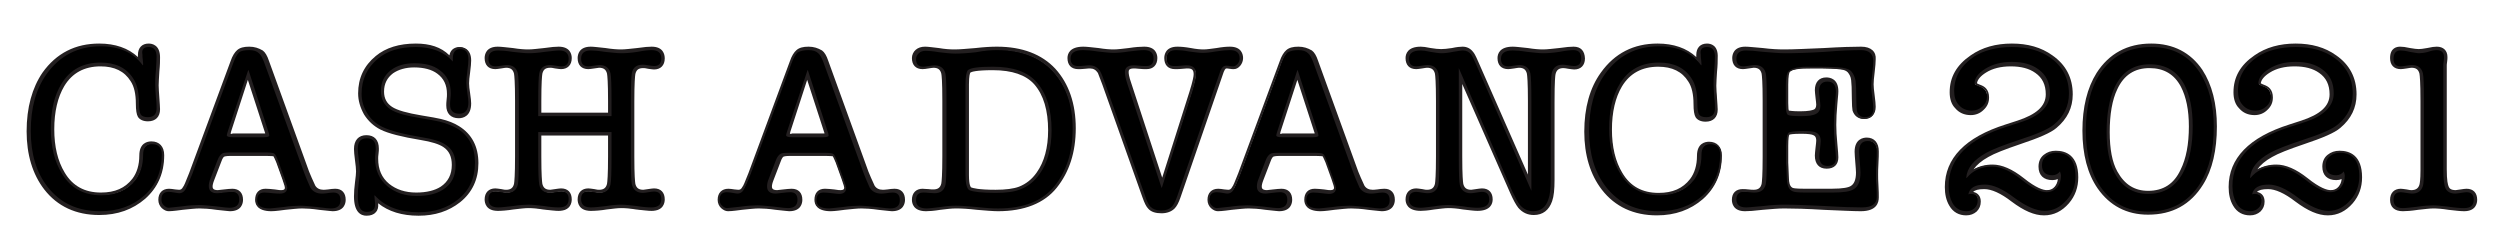
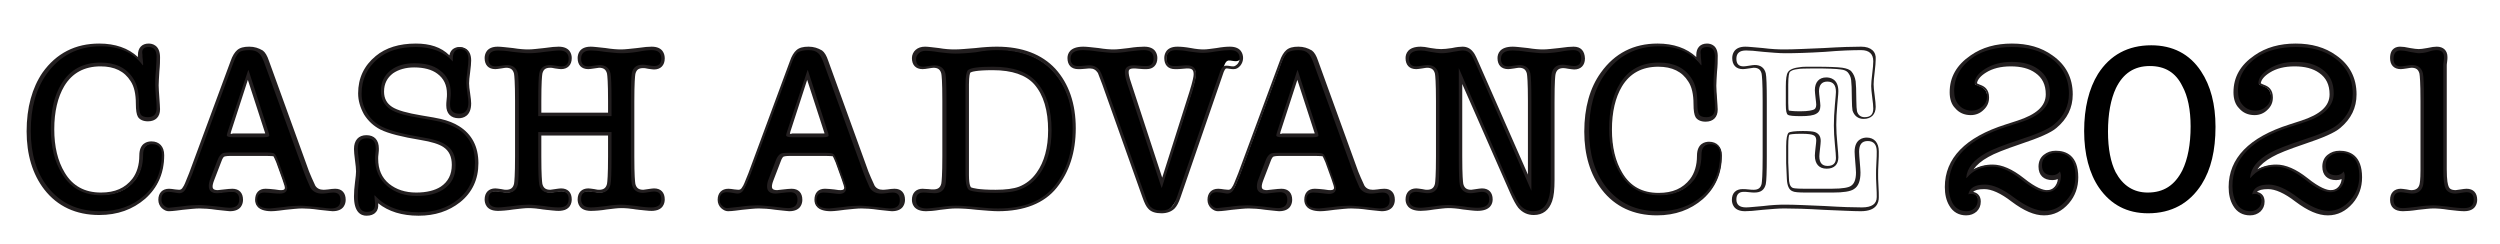
<svg xmlns="http://www.w3.org/2000/svg" version="1.1" id="Layer_1" x="0px" y="0px" viewBox="0 0 723.2 70.7" style="enable-background:new 0 0 723.2 70.7;" xml:space="preserve">
  <style type="text/css">
	.st0{fill:#231F20;}
</style>
  <g>
    <path d="M28.8,61.7c-6.6,0-11.8-2.4-15.6-7.2c-3.3-4.3-5-9.9-5-16.5c0-6.8,1.6-12.4,4.7-16.8c3.8-5.4,9.2-8.2,16-8.2   c5,0,9,1.6,11.8,4.7c0-0.1,0-0.2,0-0.3c-0.1-0.6-0.1-1.2-0.1-1.6c0-1.8,0.9-2.8,2.6-2.8c1.3,0,2.8,0.6,2.8,3.3   c0,0.9-0.1,2.2-0.2,4.1c-0.2,1.8-0.2,3.1-0.2,4c0,1,0.1,2.2,0.2,3.7c0.2,1.6,0.2,2.6,0.2,3.3c0,2-1.1,3.1-3,3.1   c-1.3,0-2.1-0.3-2.5-1c-0.4-0.6-0.5-1.7-0.5-3.5c0-2.9-0.5-5.1-1.6-6.8c-1.9-3-4.9-4.5-9.1-4.5c-4.9,0-8.5,1.9-10.9,5.9   c-2,3.3-3,7.6-3,12.8c0,5.1,1,9.4,3.1,12.8c2.5,4.1,6.1,6.1,11,6.1c4.2,0,7.3-1.4,9.5-4.2c1.4-1.8,2.1-4.1,2.1-7c0-3,1.7-3.6,3-3.6   c1.5,0,3.2,0.6,3.2,3.5c0,5-1.8,9.1-5.3,12.2C38.3,60.1,33.9,61.7,28.8,61.7z" />
    <path class="st0" d="M43,13.6c1.5,0,2.3,0.9,2.3,2.8c0,0.9-0.1,2.2-0.2,4c-0.2,1.8-0.2,3.2-0.2,4c0,1,0.1,2.2,0.2,3.7   c0.2,1.5,0.2,2.6,0.2,3.2c0,1.7-0.8,2.6-2.5,2.6c-1.1,0-1.8-0.3-2.1-0.8c-0.3-0.5-0.5-1.6-0.5-3.3c0-3-0.5-5.3-1.6-7   c-2-3.2-5.2-4.7-9.5-4.7c-5,0-8.8,2-11.3,6.1c-2.1,3.4-3.1,7.7-3.1,13c0,5.3,1.1,9.6,3.2,13c2.5,4.2,6.3,6.3,11.4,6.3   c4.3,0,7.6-1.5,9.9-4.4c1.4-1.9,2.2-4.3,2.2-7.3c0-2.1,0.9-3.1,2.6-3.1c1.8,0,2.8,1,2.8,3c0,4.9-1.7,8.9-5.1,11.9   c-3.4,3-7.6,4.5-12.7,4.5c-6.5,0-11.5-2.3-15.2-7c-3.3-4.2-4.9-9.6-4.9-16.2c0-6.7,1.5-12.2,4.6-16.5c3.8-5.3,9-8,15.6-8   c5.4,0,9.5,1.8,12.2,5.5l0.1-0.1c0-0.2,0-0.7-0.1-1.5c-0.1-0.6-0.1-1.1-0.1-1.5C40.9,14.3,41.6,13.6,43,13.6 M43,12.6   c-1.9,0-3.1,1.2-3.1,3.3c0,0.2,0,0.4,0,0.6c-2.8-2.6-6.6-3.9-11.2-3.9c-6.9,0-12.4,2.8-16.4,8.4C9.3,25.4,7.7,31.1,7.7,38   c0,6.7,1.7,12.4,5.1,16.8c3.8,4.9,9.2,7.4,15.9,7.4c5.3,0,9.7-1.6,13.3-4.7c3.6-3.2,5.5-7.4,5.5-12.6c0-2.5-1.4-4-3.7-4   c-1.1,0-3.5,0.4-3.5,4.1c0,2.7-0.7,5-2,6.7c-2.1,2.7-5,4-9.1,4c-4.7,0-8.2-1.9-10.5-5.8c-2-3.3-3-7.5-3-12.5c0-5.1,1-9.3,2.9-12.5   c2.3-3.8,5.8-5.7,10.5-5.7c4,0,6.9,1.4,8.7,4.3c1,1.5,1.5,3.7,1.5,6.5c0,1.9,0.2,3.1,0.6,3.8c0.5,0.8,1.5,1.3,2.9,1.3   c2.2,0,3.5-1.3,3.5-3.5c0-0.7-0.1-1.7-0.2-3.3c-0.1-1.5-0.2-2.7-0.2-3.6c0-0.9,0.1-2.2,0.2-4c0.2-1.9,0.2-3.2,0.2-4.1   C46.3,13,44,12.6,43,12.6L43,12.6z" />
  </g>
  <g>
    <path d="M95.8,60.8c-0.5,0-1.7-0.1-3.8-0.4c-2.1-0.2-3.7-0.4-5-0.4c-1.2,0-2.9,0.1-4.9,0.4c-2.1,0.2-3.4,0.4-3.9,0.4   c-3.5,0-4.2-1.5-4.2-2.8c0-1.8,0.9-2.7,2.5-2.7c0,0,0.1,0,0.1,0c0.7,0,1.6,0.1,2.6,0.2c0.9,0.1,1.6,0.2,1.9,0.2   c1.4,0,1.6-0.7,1.6-1.3c0-0.1-0.1-0.5-0.8-2.4l-1.8-5c-0.6-1.7-0.9-2-1-2c-0.1,0-0.4-0.2-2.4-0.2H66.6c-1.5,0-2,0.1-2.1,0.2   c-0.3,0.1-0.7,0.6-1.1,1.8l-2,5.2c-0.3,0.9-0.5,1.6-0.5,2.1c0,0.8,0.2,1.6,2,1.6c0.4,0,1-0.1,1.9-0.2c0.9-0.1,1.7-0.2,2.3-0.2   c1.7,0,2.6,1,2.6,2.7c0,1.1-0.4,2.8-3.3,2.8c-0.5,0-1.7-0.1-3.8-0.4c-2.1-0.2-3.7-0.4-5-0.4c-1.2,0-2.9,0.1-4.9,0.4   c-2.1,0.2-3.4,0.4-3.9,0.4c-0.6,0-1.1-0.3-1.7-0.8c-0.6-0.5-0.9-1.2-0.9-2.1c0-1.8,0.9-2.7,2.6-2.7c0.5,0,1.1,0.1,1.8,0.2   c0.8,0.1,1.1,0.2,1.2,0.2c0.7,0,1.2-0.4,1.6-1.1c0.3-0.4,0.7-1.4,1.8-4.1l12-32.5c0.5-1.4,1.1-2.4,1.8-3c0.7-0.6,1.8-0.9,3.2-0.9   c1.4,0,2.5,0.4,3.2,1.1c0.6,0.5,1.1,1.4,1.6,2.8l11.6,32c0.3,1,1,2.5,1.8,4.2c0.6,1,1.6,1.4,2.9,1.4c0.2,0,0.5,0,1.4-0.1   c0.7-0.1,1.4-0.2,1.9-0.2l0.2,0c1.6,0,2.5,1,2.5,2.7C99.1,59,98.7,60.8,95.8,60.8z M66.1,39.1c0.1,0,0.4,0.1,1.2,0.1h8.9   c0.7,0,1-0.1,1.1-0.1c0-0.2-0.1-0.5-0.2-0.9l-5.3-16.5l-5.4,16.5C66.2,38.7,66.2,39,66.1,39.1z" />
    <path class="st0" d="M72.1,14.5c1.3,0,2.2,0.3,2.8,0.9c0.5,0.4,1,1.3,1.5,2.6l11.6,32c0.4,1.1,1,2.5,1.8,4.3   c0.7,1.1,1.8,1.7,3.3,1.7c0.3,0,0.7,0,1.4-0.1c0.7-0.1,1.3-0.2,1.9-0.2c0,0,0.1,0,0.1,0c1.3,0,2,0.7,2,2.2c0,1.6-0.9,2.4-2.8,2.4   c-0.4,0-1.7-0.1-3.8-0.4c-2.1-0.2-3.8-0.4-5-0.4c-1.2,0-2.9,0.1-5,0.4c-2.1,0.2-3.4,0.4-3.8,0.4c-2.5,0-3.7-0.8-3.7-2.4   c0-1.5,0.7-2.2,2-2.2c0,0,0.1,0,0.1,0c0.7,0,1.6,0.1,2.5,0.2C80,56,80.7,56,81,56c1.4,0,2.1-0.6,2.1-1.8c0-0.2-0.3-1.1-0.8-2.6   l-1.8-5c-0.5-1.3-0.9-2.1-1.2-2.2c-0.3-0.2-1.2-0.3-2.7-0.3H66.6c-1.2,0-2,0.1-2.3,0.3c-0.5,0.3-1,0.9-1.4,2l-2,5.2   c-0.4,0.9-0.5,1.7-0.5,2.2c0,1.4,0.8,2.1,2.5,2.1c0.4,0,1-0.1,1.9-0.2c0.9-0.1,1.7-0.2,2.3-0.2c1.4,0,2.1,0.7,2.1,2.2   c0,1.6-0.9,2.4-2.8,2.4c-0.4,0-1.7-0.1-3.8-0.4c-2.1-0.2-3.8-0.4-5-0.4c-1.2,0-2.9,0.1-5,0.4c-2.1,0.2-3.4,0.4-3.8,0.4   c-0.4,0-0.9-0.2-1.4-0.7c-0.5-0.4-0.7-1-0.7-1.7c0-1.5,0.7-2.2,2.1-2.2c0.5,0,1,0.1,1.7,0.2c0.6,0.1,1.1,0.2,1.3,0.2   c0.9,0,1.6-0.5,2-1.4c0.3-0.5,0.9-1.9,1.8-4.1l12-32.5c0.5-1.3,1-2.2,1.6-2.8C69.8,14.7,70.8,14.5,72.1,14.5 M67.4,39.7h8.9   c1.1,0,1.6-0.2,1.6-0.5c0-0.3-0.1-0.7-0.3-1.2l-5.7-17.7h-0.1L65.9,38c-0.2,0.6-0.3,1-0.3,1.2C65.7,39.5,66.2,39.7,67.4,39.7    M72.1,13.5c-1.6,0-2.7,0.3-3.5,1c-0.7,0.6-1.4,1.7-1.9,3.2l-12,32.4c-1.1,2.8-1.5,3.7-1.7,3.9l0,0l0,0c-0.4,0.8-0.8,0.9-1.2,0.9   c-0.1,0-0.3,0-1.1-0.1c-0.7-0.1-1.3-0.2-1.8-0.2c-1.9,0-3.1,1.2-3.1,3.2c0,1,0.4,1.8,1,2.4c0.7,0.6,1.3,0.9,2,0.9   c0.3,0,1.1,0,4-0.4c2-0.2,3.7-0.4,4.9-0.4c1.2,0,2.9,0.1,4.9,0.4c2.9,0.3,3.6,0.4,3.9,0.4c3.4,0,3.8-2.3,3.8-3.3   c0-2-1.1-3.2-3.1-3.2c-0.7,0-1.4,0.1-2.4,0.2c-1.1,0.1-1.6,0.2-1.8,0.2c-1.5,0-1.5-0.7-1.5-1.1c0-0.3,0.1-0.9,0.5-1.9l2-5.2   c0.4-1.2,0.8-1.5,0.9-1.5c0,0,0.4-0.2,1.9-0.2h10.2c1.4,0,1.9,0.1,2.1,0.1c0.1,0.1,0.3,0.6,0.8,1.7l1.8,5c0.6,1.7,0.7,2.2,0.7,2.3   c0,0.4,0,0.8-1.1,0.8c-0.2,0-0.7,0-1.8-0.2c-1-0.1-1.9-0.2-2.6-0.2l-0.1,0c-1.9,0-3,1.2-3,3.2c0,1.2,0.6,3.3,4.7,3.3   c0.3,0,1.1,0,4-0.4c2-0.2,3.7-0.4,4.9-0.4c1.2,0,2.9,0.1,4.9,0.4c2.9,0.3,3.6,0.4,3.9,0.4c3.4,0,3.8-2.3,3.8-3.3c0-2-1.1-3.2-3-3.2   l-0.1,0c-0.6,0-1.3,0.1-2,0.2c-0.9,0.1-1.2,0.1-1.3,0.1c-1.1,0-1.9-0.4-2.4-1.2c-0.8-1.7-1.4-3.1-1.8-4.1l-11.6-32   c-0.5-1.5-1.1-2.5-1.8-3C74.8,13.9,73.6,13.5,72.1,13.5L72.1,13.5z M66.7,38.7c0-0.1,0.1-0.3,0.1-0.5l4.9-15.1l4.9,15.1   c0.1,0.2,0.1,0.3,0.1,0.4c-0.1,0-0.3,0-0.5,0h-8.9C67.1,38.8,66.9,38.7,66.7,38.7L66.7,38.7z" />
  </g>
  <g>
    <path d="M121.1,61.7c-5.2,0-9.3-1.4-12.2-4.2l0.1,1.3c0.1,0.9-0.1,1.6-0.6,2.1c-0.5,0.5-1.3,0.8-2.3,0.8c-2.1,0-3.1-1.7-3.1-5.1   c0-1.1,0.1-2.5,0.3-4c0.2-1.5,0.3-2.6,0.3-3.2c0-0.8-0.1-1.9-0.3-3.3c-0.2-1.5-0.3-2.5-0.3-3.2c0-2.9,1.7-3.5,3.1-3.5   c1.4,0,3.1,0.6,3.1,3.4c0,0.3,0,0.8-0.1,1.5c-0.1,0.6-0.1,1.1-0.1,1.5c0,3.3,1.1,5.8,3.4,7.7c2.1,1.8,4.8,2.6,8.1,2.6   c3.1,0,5.5-0.6,7.3-1.8c2.3-1.5,3.5-3.7,3.5-6.7c0-2.6-0.9-4.5-2.7-5.6c-1.3-0.8-3.5-1.5-6.7-2c-5.5-0.9-9.3-1.9-11.5-3   c-2-1-3.5-2.4-4.6-4.2c-1.1-1.8-1.7-3.8-1.7-5.8c0-4.3,1.7-7.8,4.9-10.4c2.8-2.3,6.6-3.5,11.3-3.5c4.3,0,7.7,1.2,10.2,3.5   c0.1-2.5,1.6-2.9,2.5-2.9c1.3,0,2.9,0.6,2.9,3.4c0,0.8-0.1,1.9-0.3,3.4c-0.2,1.4-0.3,2.5-0.3,3.3c0,0.7,0.1,1.7,0.3,3   c0.2,1.3,0.3,2.2,0.3,2.8c0,3.1-1.7,3.8-3.1,3.8c-2,0-3.1-1.1-3.1-3.2c0-0.4,0-0.9,0.1-1.7c0.1-0.7,0.1-1.3,0.1-1.6   c0-2.8-1-4.8-3-6.2c-1.8-1.3-4.1-1.9-7-1.9c-2.6,0-4.7,0.6-6.4,1.8c-1.9,1.4-2.8,3.3-2.8,5.7c0,2.2,0.8,3.8,2.5,4.9   c1.6,1,4.5,1.9,8.8,2.6c2.7,0.4,4.4,0.8,5.4,1c2.1,0.5,3.8,1.2,5.2,2.1c3.6,2.2,5.4,5.6,5.4,10.3c0,4.6-1.7,8.2-5.1,11   C129.7,60.4,125.7,61.7,121.1,61.7z" />
    <path class="st0" d="M120.3,13.6c4.6,0,8.2,1.4,10.7,4.2v-0.9c0-1.8,0.7-2.7,2.1-2.7c1.6,0,2.4,1,2.4,3c0,0.7-0.1,1.9-0.3,3.3   c-0.2,1.5-0.3,2.6-0.3,3.3c0,0.7,0.1,1.8,0.3,3.1c0.2,1.3,0.3,2.2,0.3,2.7c0,2.2-0.9,3.3-2.6,3.3c-1.8,0-2.7-0.9-2.7-2.7   c0-0.4,0-0.9,0.1-1.6c0.1-0.7,0.1-1.3,0.1-1.7c0-2.9-1.1-5.1-3.2-6.6c-1.8-1.4-4.3-2-7.3-2c-2.7,0-4.9,0.6-6.7,1.9   c-2,1.5-3,3.5-3,6.1c0,2.4,0.9,4.1,2.7,5.3c1.6,1.1,4.6,1.9,8.9,2.6c2.6,0.4,4.4,0.8,5.4,1c2,0.5,3.7,1.2,5.1,2   c3.4,2.1,5.1,5.4,5.1,9.9c0,4.4-1.6,8-4.9,10.6c-3.1,2.5-6.9,3.7-11.4,3.7c-5.5,0-9.7-1.6-12.7-4.9l-0.1,0.1l0.2,2.3   c0.1,1.6-0.7,2.4-2.4,2.4c-1.8,0-2.6-1.5-2.6-4.6c0-1.1,0.1-2.4,0.3-3.9c0.2-1.5,0.3-2.6,0.3-3.2c0-0.8-0.1-1.9-0.3-3.4   c-0.2-1.4-0.3-2.5-0.3-3.2c0-2,0.9-3,2.6-3c1.8,0,2.6,1,2.6,2.9c0,0.3,0,0.8-0.1,1.4c-0.1,0.7-0.1,1.2-0.1,1.5   c0,3.4,1.2,6.1,3.6,8.1c2.2,1.8,5,2.8,8.4,2.8c3.2,0,5.7-0.6,7.6-1.8c2.5-1.6,3.7-3.9,3.7-7.1c0-2.8-1-4.8-3-6   c-1.3-0.9-3.6-1.6-6.8-2.1c-5.4-0.9-9.2-1.9-11.4-3c-1.9-0.9-3.4-2.3-4.4-4c-1.1-1.8-1.6-3.6-1.6-5.6c0-4.1,1.6-7.5,4.7-10.1   C112,14.7,115.7,13.6,120.3,13.6 M120.3,12.6c-4.8,0-8.7,1.2-11.6,3.6c-3.4,2.8-5.1,6.4-5.1,10.8c0,2.1,0.6,4.1,1.7,6.1   c1.2,1.9,2.8,3.4,4.8,4.4c2.2,1.1,6.1,2.1,11.6,3c3.1,0.5,5.3,1.2,6.5,2c1.7,1.1,2.5,2.8,2.5,5.2c0,2.8-1.1,4.9-3.2,6.3   c-1.7,1.1-4.1,1.7-7.1,1.7c-3.2,0-5.8-0.9-7.8-2.5c-2.2-1.8-3.2-4.2-3.2-7.3c0-0.3,0-0.8,0.1-1.4c0.1-0.7,0.1-1.2,0.1-1.5   c0-2.5-1.3-3.9-3.6-3.9c-2.3,0-3.6,1.5-3.6,4c0,0.7,0.1,1.8,0.3,3.3c0.2,1.4,0.3,2.5,0.3,3.2c0,0.6-0.1,1.6-0.3,3.1   c-0.2,1.6-0.3,2.9-0.3,4.1c0,4.6,2,5.6,3.6,5.6c1.2,0,2.1-0.3,2.7-1c0.6-0.6,0.8-1.5,0.7-2.5l0-0.1c3,2.4,6.9,3.6,11.7,3.6   c4.7,0,8.7-1.3,12-3.9c3.5-2.8,5.3-6.6,5.3-11.3c0-4.8-1.9-8.4-5.6-10.7c-1.4-0.9-3.2-1.6-5.3-2.1c-1-0.2-2.8-0.6-5.5-1   c-4.2-0.7-7.1-1.5-8.6-2.5c-1.5-1-2.3-2.4-2.3-4.4c0-2.3,0.9-4,2.6-5.3c1.6-1.1,3.7-1.7,6.1-1.7c2.8,0,5.1,0.6,6.7,1.8   c1.9,1.4,2.8,3.3,2.8,5.9c0,0.4,0,0.9-0.1,1.6c-0.1,0.8-0.1,1.3-0.1,1.7c0,2.3,1.3,3.7,3.6,3.7c1.3,0,3.6-0.6,3.6-4.3   c0-0.6-0.1-1.5-0.3-2.9c-0.2-1.2-0.3-2.2-0.3-2.9c0-0.7,0.1-1.8,0.3-3.2c0.2-1.5,0.3-2.7,0.3-3.4c0-3.5-2.4-3.9-3.4-3.9   c-0.8,0-2.5,0.3-2.9,2.4C127.6,13.6,124.3,12.6,120.3,12.6L120.3,12.6z" />
  </g>
  <g>
    <path d="M188.5,60.8c-1.1,0-2.5-0.1-4.4-0.4c-1.8-0.2-3.3-0.4-4.4-0.4c-1.1,0-2.5,0.1-4.2,0.4c-1.8,0.2-3.3,0.4-4.6,0.4   c-2.9,0-3.3-1.8-3.3-2.8c0-1.8,0.9-2.7,2.6-2.7c0.4,0,0.9,0.1,1.7,0.2c0.7,0.1,1.2,0.2,1.5,0.2c1.5,0,2.4-0.7,2.8-2.1   c0.2-0.9,0.3-3.6,0.3-8v-6.6h-20.3v6.6c0,4.4,0.1,7.1,0.3,8c0.3,1.4,1.2,2.1,2.7,2.1c0.3,0,0.8-0.1,1.5-0.2   c0.7-0.1,1.3-0.2,1.7-0.2c1.7,0,2.6,1,2.6,2.7c0,1.1-0.4,2.8-3.3,2.8c-1.1,0-2.5-0.1-4.4-0.4c-1.8-0.2-3.3-0.4-4.4-0.4   s-2.6,0.1-4.4,0.4c-1.9,0.2-3.3,0.4-4.4,0.4c-2.7,0-3.3-1.5-3.3-2.8c0-1.8,0.9-2.7,2.6-2.7c0.4,0,0.9,0.1,1.7,0.2   c0.7,0.1,1.2,0.2,1.5,0.2c1.5,0,2.4-0.7,2.8-2.1c0.2-0.9,0.3-3.6,0.3-8V29.3c0-4.5-0.1-7.2-0.3-8c-0.3-1.4-1.2-2.1-2.8-2.1   c-0.3,0-0.8,0.1-1.5,0.2c-0.7,0.1-1.3,0.2-1.7,0.2c-1.7,0-2.6-1-2.6-2.7c0-1.3,0.6-2.8,3.3-2.8c0.9,0,2.4,0.1,4.3,0.4   c1.9,0.2,3.4,0.4,4.5,0.4c1.2,0,2.7-0.1,4.6-0.4c2-0.2,3.4-0.4,4.2-0.4c2.9,0,3.3,1.8,3.3,2.8c0,1.8-0.9,2.7-2.6,2.7   c-0.4,0-0.9-0.1-1.7-0.2c-0.7-0.1-1.2-0.2-1.5-0.2c-1.6,0-2.4,0.7-2.7,2.1c-0.2,1-0.3,3.7-0.3,8v3.9h20.3v-3.9c0-4.5-0.1-7.2-0.3-8   c-0.3-1.4-1.2-2.1-2.8-2.1c-0.3,0-0.8,0.1-1.5,0.2c-0.7,0.1-1.3,0.2-1.7,0.2c-1.7,0-2.6-1-2.6-2.7c0-1.3,0.6-2.8,3.3-2.8   c0.9,0,2.2,0.1,4.2,0.4c1.9,0.2,3.4,0.4,4.6,0.4c1.2,0,2.7-0.1,4.7-0.4c2-0.2,3.4-0.4,4.1-0.4c2.9,0,3.3,1.8,3.3,2.8   c0,1.8-0.9,2.7-2.6,2.7c-0.4,0-0.9-0.1-1.7-0.2c-0.7-0.1-1.2-0.2-1.5-0.2c-1.6,0-2.4,0.7-2.7,2.1c-0.2,1-0.3,3.7-0.3,8v16.1   c0,4.5,0.1,7.2,0.3,8c0.3,1.4,1.2,2.1,2.8,2.1c0.3,0,0.8-0.1,1.5-0.2c0.7-0.1,1.3-0.2,1.7-0.2c1.7,0,2.6,1,2.6,2.7   C191.8,59,191.4,60.8,188.5,60.8z" />
    <path class="st0" d="M188.5,14.5c1.9,0,2.8,0.8,2.8,2.4c0,1.5-0.7,2.2-2.1,2.2c-0.4,0-0.9-0.1-1.6-0.2c-0.7-0.1-1.2-0.2-1.6-0.2   c-1.8,0-2.9,0.8-3.2,2.4c-0.2,1-0.3,3.7-0.3,8.1v16.1c0,4.6,0.1,7.3,0.3,8.1c0.4,1.6,1.5,2.4,3.2,2.4c0.4,0,0.9-0.1,1.6-0.2   c0.7-0.1,1.2-0.2,1.6-0.2c1.4,0,2.1,0.7,2.1,2.2c0,1.6-0.9,2.4-2.8,2.4c-1.1,0-2.5-0.1-4.3-0.4c-1.8-0.2-3.3-0.4-4.5-0.4   c-1.1,0-2.5,0.1-4.3,0.4c-1.8,0.2-3.3,0.4-4.5,0.4c-1.9,0-2.8-0.8-2.8-2.4c0-1.5,0.7-2.2,2.1-2.2c0.4,0,0.9,0.1,1.6,0.2   c0.7,0.1,1.2,0.2,1.6,0.2c1.8,0,2.8-0.8,3.2-2.4c0.2-0.9,0.3-3.6,0.3-8.1v-7.1h-21.2v7.1c0,4.4,0.1,7.1,0.3,8.1   c0.3,1.6,1.4,2.4,3.2,2.4c0.4,0,0.9-0.1,1.6-0.2c0.7-0.1,1.2-0.2,1.6-0.2c1.4,0,2.1,0.7,2.1,2.2c0,1.6-0.9,2.4-2.8,2.4   c-1.1,0-2.5-0.1-4.3-0.4c-1.8-0.2-3.3-0.4-4.5-0.4c-1.1,0-2.6,0.1-4.5,0.4c-1.8,0.2-3.3,0.4-4.3,0.4c-1.9,0-2.8-0.8-2.8-2.4   c0-1.5,0.7-2.2,2.1-2.2c0.4,0,0.9,0.1,1.6,0.2c0.7,0.1,1.2,0.2,1.6,0.2c1.8,0,2.8-0.8,3.2-2.4c0.2-0.9,0.3-3.6,0.3-8.1V29.3   c0-4.5-0.1-7.2-0.3-8.1c-0.4-1.6-1.5-2.4-3.2-2.4c-0.4,0-0.9,0.1-1.6,0.2c-0.7,0.1-1.2,0.2-1.6,0.2c-1.4,0-2.1-0.7-2.1-2.2   c0-1.6,0.9-2.4,2.8-2.4c0.9,0,2.3,0.1,4.2,0.4c1.9,0.2,3.4,0.4,4.6,0.4c1.2,0,2.7-0.1,4.7-0.4c1.9-0.2,3.3-0.4,4.1-0.4   c1.9,0,2.8,0.8,2.8,2.4c0,1.5-0.7,2.2-2.1,2.2c-0.4,0-0.9-0.1-1.6-0.2c-0.7-0.1-1.2-0.2-1.6-0.2c-1.8,0-2.9,0.8-3.2,2.4   c-0.2,1-0.3,3.7-0.3,8.1v4.3h21.2v-4.3c0-4.5-0.1-7.2-0.3-8.1c-0.4-1.6-1.5-2.4-3.2-2.4c-0.4,0-0.9,0.1-1.6,0.2   c-0.7,0.1-1.2,0.2-1.6,0.2c-1.4,0-2.1-0.7-2.1-2.2c0-1.6,0.9-2.4,2.8-2.4c0.8,0,2.2,0.1,4.1,0.4c1.9,0.2,3.5,0.4,4.7,0.4   c1.2,0,2.8-0.1,4.7-0.4C186.4,14.6,187.7,14.5,188.5,14.5 M188.5,13.5c-0.8,0-2.2,0.1-4.2,0.4c-1.9,0.2-3.5,0.4-4.6,0.4   c-1.1,0-2.7-0.1-4.5-0.4c-2-0.2-3.4-0.4-4.3-0.4c-3.4,0-3.8,2.3-3.8,3.3c0,2,1.1,3.2,3.1,3.2c0.4,0,1-0.1,1.7-0.2   c0.8-0.1,1.2-0.2,1.4-0.2c1.3,0,2,0.5,2.3,1.7c0.1,0.6,0.3,2.4,0.3,7.9v3.4h-19.3v-3.4c0-5.4,0.2-7.3,0.3-7.9   c0.3-1.2,0.9-1.7,2.3-1.7c0.2,0,0.6,0,1.4,0.2c0.8,0.1,1.3,0.2,1.7,0.2c1.9,0,3.1-1.2,3.1-3.2c0-1-0.4-3.3-3.8-3.3   c-0.8,0-2.2,0.1-4.2,0.4c-1.9,0.2-3.4,0.4-4.6,0.4c-1.1,0-2.6-0.1-4.4-0.4c-2-0.2-3.4-0.4-4.4-0.4c-3.4,0-3.8,2.3-3.8,3.3   c0,2,1.1,3.2,3.1,3.2c0.4,0,1-0.1,1.7-0.2c0.7-0.1,1.1-0.2,1.4-0.2c1.3,0,2,0.5,2.3,1.7c0.1,0.6,0.3,2.4,0.3,7.9v16.1   c0,5.5-0.2,7.3-0.3,7.9c-0.3,1.2-1,1.7-2.3,1.7c-0.2,0-0.6,0-1.4-0.2c-0.8-0.1-1.3-0.2-1.7-0.2c-1.9,0-3.1,1.2-3.1,3.2   c0,1,0.4,3.3,3.8,3.3c1.1,0,2.6-0.1,4.5-0.4c1.8-0.2,3.3-0.4,4.3-0.4c1.1,0,2.6,0.1,4.3,0.4c1.9,0.2,3.4,0.4,4.5,0.4   c3.4,0,3.8-2.3,3.8-3.3c0-2-1.1-3.2-3.1-3.2c-0.4,0-1,0.1-1.7,0.2c-0.8,0.1-1.2,0.2-1.4,0.2c-1.3,0-2-0.5-2.3-1.7   c-0.1-0.6-0.3-2.5-0.3-7.9v-6.1h19.3v6.1c0,5.5-0.2,7.3-0.3,7.9c-0.3,1.2-1,1.7-2.3,1.7c-0.2,0-0.6,0-1.4-0.2   c-0.8-0.1-1.3-0.2-1.7-0.2c-1.9,0-3.1,1.2-3.1,3.2c0,1,0.4,3.3,3.8,3.3c1.3,0,2.8-0.1,4.6-0.4c1.7-0.2,3.1-0.4,4.2-0.4   c1.1,0,2.6,0.1,4.3,0.4c1.9,0.2,3.4,0.4,4.5,0.4c3.4,0,3.8-2.3,3.8-3.3c0-2-1.1-3.2-3.1-3.2c-0.4,0-1,0.1-1.7,0.2   c-0.8,0.1-1.2,0.2-1.4,0.2c-1.3,0-2-0.5-2.3-1.7c-0.1-0.6-0.3-2.4-0.3-7.9V29.3c0-5.4,0.2-7.3,0.3-7.9c0.3-1.2,0.9-1.7,2.3-1.7   c0.2,0,0.6,0,1.4,0.2c0.8,0.1,1.3,0.2,1.7,0.2c1.9,0,3.1-1.2,3.1-3.2C192.3,15.8,191.9,13.5,188.5,13.5L188.5,13.5z" />
  </g>
  <g>
    <path d="M257.6,60.8c-0.5,0-1.7-0.1-3.8-0.4c-2.1-0.2-3.7-0.4-5-0.4c-1.2,0-2.9,0.1-4.9,0.4c-2.1,0.2-3.4,0.4-3.9,0.4   c-3.5,0-4.2-1.5-4.2-2.8c0-1.8,0.9-2.7,2.5-2.7c0,0,0.1,0,0.1,0c0.7,0,1.6,0.1,2.6,0.2c0.9,0.1,1.6,0.2,1.9,0.2   c1.4,0,1.6-0.7,1.6-1.3c0-0.1-0.1-0.5-0.8-2.4l-1.8-5c-0.6-1.7-0.9-2-1-2c-0.1,0-0.4-0.2-2.4-0.2h-10.2c-1.5,0-2,0.1-2.1,0.2   c-0.3,0.1-0.7,0.6-1.1,1.8l-2,5.2c-0.3,0.9-0.5,1.6-0.5,2.1c0,0.8,0.2,1.6,2,1.6c0.4,0,1-0.1,1.9-0.2c0.9-0.1,1.7-0.2,2.3-0.2   c1.7,0,2.6,1,2.6,2.7c0,1.1-0.4,2.8-3.3,2.8c-0.5,0-1.7-0.1-3.8-0.4c-2.1-0.2-3.7-0.4-5-0.4c-1.2,0-2.9,0.1-4.9,0.4   c-2.1,0.2-3.4,0.4-3.9,0.4c-0.6,0-1.1-0.3-1.7-0.8c-0.6-0.5-0.9-1.2-0.9-2.1c0-1.8,0.9-2.7,2.6-2.7c0.5,0,1.1,0.1,1.8,0.2   c0.8,0.1,1.1,0.2,1.2,0.2c0.7,0,1.2-0.4,1.6-1.1c0.3-0.4,0.7-1.4,1.8-4.1l12-32.5c0.5-1.4,1.1-2.4,1.8-3c0.7-0.6,1.8-0.9,3.2-0.9   c1.4,0,2.5,0.4,3.2,1.1c0.6,0.5,1.1,1.4,1.6,2.8l11.6,32c0.3,1,1,2.5,1.8,4.2c0.6,1,1.6,1.4,2.9,1.4c0.2,0,0.5,0,1.4-0.1   c0.7-0.1,1.4-0.2,1.9-0.2l0.2,0c1.6,0,2.5,1,2.5,2.7C260.9,59,260.5,60.8,257.6,60.8z M227.9,39.1c0.1,0,0.4,0.1,1.2,0.1h8.9   c0.7,0,1-0.1,1.1-0.1c0-0.2-0.1-0.5-0.2-0.9l-5.3-16.5l-5.4,16.5C228,38.7,228,39,227.9,39.1z" />
    <path class="st0" d="M233.9,14.5c1.3,0,2.2,0.3,2.8,0.9c0.5,0.4,1,1.3,1.5,2.6l11.6,32c0.4,1.1,1,2.5,1.8,4.3   c0.7,1.1,1.8,1.7,3.3,1.7c0.3,0,0.7,0,1.4-0.1c0.7-0.1,1.3-0.2,1.9-0.2c0,0,0.1,0,0.1,0c1.3,0,2,0.7,2,2.2c0,1.6-0.9,2.4-2.8,2.4   c-0.4,0-1.7-0.1-3.8-0.4c-2.1-0.2-3.8-0.4-5-0.4c-1.2,0-2.9,0.1-5,0.4c-2.1,0.2-3.4,0.4-3.8,0.4c-2.5,0-3.7-0.8-3.7-2.4   c0-1.5,0.7-2.2,2-2.2c0,0,0.1,0,0.1,0c0.7,0,1.6,0.1,2.5,0.2c0.9,0.1,1.6,0.2,1.9,0.2c1.4,0,2.1-0.6,2.1-1.8c0-0.2-0.3-1.1-0.8-2.6   l-1.8-5c-0.5-1.3-0.9-2.1-1.2-2.2c-0.3-0.2-1.2-0.3-2.7-0.3h-10.2c-1.2,0-2,0.1-2.3,0.3c-0.5,0.3-1,0.9-1.4,2l-2,5.2   c-0.4,0.9-0.5,1.7-0.5,2.2c0,1.4,0.8,2.1,2.5,2.1c0.4,0,1-0.1,1.9-0.2c0.9-0.1,1.7-0.2,2.3-0.2c1.4,0,2.1,0.7,2.1,2.2   c0,1.6-0.9,2.4-2.8,2.4c-0.4,0-1.7-0.1-3.8-0.4c-2.1-0.2-3.8-0.4-5-0.4c-1.2,0-2.9,0.1-5,0.4c-2.1,0.2-3.4,0.4-3.8,0.4   c-0.4,0-0.9-0.2-1.4-0.7c-0.5-0.4-0.7-1-0.7-1.7c0-1.5,0.7-2.2,2.1-2.2c0.5,0,1,0.1,1.7,0.2c0.6,0.1,1.1,0.2,1.3,0.2   c0.9,0,1.6-0.5,2-1.4c0.3-0.5,0.9-1.9,1.8-4.1l12-32.5c0.5-1.3,1-2.2,1.6-2.8C231.6,14.7,232.6,14.5,233.9,14.5 M229.2,39.7h8.9   c1.1,0,1.6-0.2,1.6-0.5c0-0.3-0.1-0.7-0.3-1.2l-5.7-17.7h-0.1L227.7,38c-0.2,0.6-0.3,1-0.3,1.2C227.5,39.5,228,39.7,229.2,39.7    M233.9,13.5c-1.6,0-2.7,0.3-3.5,1c-0.7,0.6-1.4,1.7-1.9,3.2l-12,32.4c-1.1,2.8-1.5,3.7-1.7,3.9l0,0l0,0c-0.4,0.8-0.8,0.9-1.2,0.9   c-0.1,0-0.3,0-1.1-0.1c-0.7-0.1-1.3-0.2-1.8-0.2c-1.9,0-3.1,1.2-3.1,3.2c0,1,0.4,1.8,1,2.4c0.7,0.6,1.3,0.9,2,0.9   c0.3,0,1.1,0,4-0.4c2-0.2,3.7-0.4,4.9-0.4c1.2,0,2.9,0.1,4.9,0.4c2.9,0.3,3.6,0.4,3.9,0.4c3.4,0,3.8-2.3,3.8-3.3   c0-2-1.1-3.2-3.1-3.2c-0.7,0-1.4,0.1-2.4,0.2c-1.1,0.1-1.6,0.2-1.8,0.2c-1.5,0-1.5-0.7-1.5-1.1c0-0.3,0.1-0.9,0.5-1.9l2-5.2   c0.4-1.2,0.8-1.5,0.9-1.5c0,0,0.4-0.2,1.9-0.2h10.2c1.4,0,1.9,0.1,2.1,0.1c0.1,0.1,0.3,0.6,0.8,1.7l1.8,5c0.6,1.7,0.7,2.2,0.7,2.3   c0,0.4,0,0.8-1.1,0.8c-0.2,0-0.7,0-1.8-0.2c-1-0.1-1.9-0.2-2.6-0.2l-0.1,0c-1.9,0-3,1.2-3,3.2c0,1.2,0.6,3.3,4.7,3.3   c0.3,0,1.1,0,4-0.4c2-0.2,3.7-0.4,4.9-0.4c1.2,0,2.9,0.1,4.9,0.4c2.9,0.3,3.6,0.4,3.9,0.4c3.4,0,3.8-2.3,3.8-3.3c0-2-1.1-3.2-3-3.2   l-0.1,0c-0.6,0-1.3,0.1-2,0.2c-0.9,0.1-1.2,0.1-1.3,0.1c-1.1,0-1.9-0.4-2.4-1.2c-0.8-1.7-1.4-3.1-1.8-4.1l-11.6-32   c-0.5-1.5-1.1-2.5-1.8-3C236.6,13.9,235.4,13.5,233.9,13.5L233.9,13.5z M228.5,38.7c0-0.1,0.1-0.3,0.1-0.5l4.9-15.1l4.9,15.1   c0.1,0.2,0.1,0.3,0.1,0.4c-0.1,0-0.3,0-0.5,0h-8.9C228.9,38.8,228.7,38.7,228.5,38.7L228.5,38.7z" />
  </g>
  <g>
    <path d="M288.7,60.8c-1.5,0-3.6-0.1-6.1-0.4c-2.5-0.2-4.5-0.4-6.1-0.4c-1.3,0-2.8,0.1-4.5,0.4c-1.8,0.2-3.1,0.4-4,0.4   c-3,0-3.6-1.5-3.6-2.8c0-1.8,0.9-2.7,2.6-2.7c0.4,0,0.9,0,1.6,0.1c0.7,0,1.2,0.1,1.5,0.1c1.5,0,2.4-0.7,2.8-2   c0.2-0.9,0.3-3.6,0.3-8v-16c0-5.6-0.2-7.4-0.3-8c-0.3-1.4-1.2-2.1-2.8-2.1c-0.3,0-0.8,0.1-1.5,0.2c-0.7,0.1-1.3,0.2-1.7,0.2   c-1.7,0-2.6-1-2.6-2.7c0-0.8,0.3-1.5,1-2c0.6-0.5,1.4-0.8,2.4-0.8c0.9,0,2.1,0.1,3.9,0.4c1.7,0.2,3.3,0.4,4.6,0.4   c1.5,0,3.5-0.1,6-0.4c2.5-0.2,4.6-0.4,6.1-0.4c7.1,0,12.7,2.2,16.5,6.4c3.8,4.2,5.8,9.9,5.8,16.9c0,6.8-1.8,12.5-5.4,16.9   C301.8,58.5,296.2,60.8,288.7,60.8z M287.2,19.8c-5.1,0-6.5,0.5-6.9,0.9c-0.1,0.1-0.5,0.7-0.5,3.7v26.2c0,3.2,0.6,3.8,0.9,4   c0.7,0.4,2.5,0.8,7.3,0.8c2.9,0,5.3-0.3,6.9-1c2.1-0.8,3.9-2.2,5.4-4.2c2.3-3.1,3.4-7.3,3.4-12.4c0-5.8-1.4-10.4-4.2-13.6   C297.1,21.3,292.9,19.8,287.2,19.8z" />
    <path class="st0" d="M288.4,14.5c7,0,12.4,2.1,16.2,6.2c3.8,4.2,5.7,9.7,5.7,16.6c0,6.7-1.8,12.3-5.3,16.6   c-3.5,4.3-8.9,6.4-16.3,6.4c-1.5,0-3.5-0.1-6-0.4c-2.5-0.2-4.5-0.4-6.1-0.4c-1.3,0-2.8,0.1-4.6,0.4c-1.8,0.2-3.1,0.4-3.9,0.4   c-2.1,0-3.1-0.8-3.1-2.4c0-1.5,0.7-2.2,2.1-2.2c0.4,0,0.9,0,1.6,0.1c0.7,0,1.2,0.1,1.6,0.1c1.8,0,2.8-0.8,3.2-2.4   c0.2-0.9,0.3-3.6,0.3-8.1v-16c0-4.5-0.1-7.2-0.3-8.1c-0.4-1.6-1.5-2.4-3.2-2.4c-0.4,0-0.9,0.1-1.6,0.2c-0.7,0.1-1.2,0.2-1.6,0.2   c-1.4,0-2.1-0.7-2.1-2.2c0-0.7,0.3-1.2,0.8-1.7c0.5-0.5,1.2-0.7,2-0.7c0.8,0,2.1,0.1,3.8,0.4c1.7,0.2,3.3,0.4,4.7,0.4   c1.5,0,3.6-0.1,6.1-0.4C284.9,14.6,286.9,14.5,288.4,14.5 M288,55.8c3,0,5.4-0.3,7.1-1c2.2-0.8,4.1-2.3,5.6-4.4   c2.3-3.2,3.5-7.5,3.5-12.7c0-6-1.4-10.6-4.3-13.9c-2.6-3-6.8-4.5-12.7-4.5c-4,0-6.4,0.3-7.2,1c-0.4,0.4-0.7,1.8-0.7,4.1v26.2   c0,2.5,0.4,4,1.1,4.4C281.5,55.5,284,55.8,288,55.8 M288.4,13.5c-1.6,0-3.6,0.1-6.2,0.4c-2.5,0.2-4.5,0.4-6,0.4   c-1.4,0-2.9-0.1-4.6-0.4c-1.8-0.2-3.1-0.4-4-0.4c-1.1,0-2,0.3-2.7,0.9c-0.7,0.6-1.1,1.5-1.1,2.4c0,2,1.1,3.2,3.1,3.2   c0.4,0,1-0.1,1.7-0.2c0.7-0.1,1.1-0.2,1.4-0.2c1.3,0,2,0.5,2.3,1.7c0.1,0.5,0.3,2.1,0.3,7.9v16c0,5.5-0.2,7.3-0.3,7.9   c-0.3,1.2-1,1.7-2.3,1.7c-0.3,0-0.8,0-1.5-0.1c-0.7,0-1.3-0.1-1.6-0.1c-1.9,0-3.1,1.2-3.1,3.2c0,1,0.4,3.3,4.1,3.3   c0.9,0,2.3-0.1,4.1-0.4c1.7-0.2,3.2-0.4,4.5-0.4c1.6,0,3.6,0.1,6.1,0.4c2.5,0.2,4.6,0.4,6.1,0.4c7.6,0,13.4-2.3,17-6.8   c3.6-4.5,5.5-10.2,5.5-17.2c0-7.1-2-12.9-5.9-17.2C301.4,15.7,295.7,13.5,288.4,13.5L288.4,13.5z M280.7,21   c0.3-0.2,1.6-0.7,6.5-0.7c5.6,0,9.6,1.4,12,4.1c2.7,3.1,4,7.6,4,13.3c0,5-1.1,9.1-3.3,12.2c-1.4,2-3.1,3.3-5.1,4.1   c-1.6,0.6-3.9,0.9-6.8,0.9c-5,0-6.6-0.5-7.1-0.7c0,0-0.6-0.4-0.6-3.5V24.4C280.3,21.9,280.6,21.2,280.7,21L280.7,21z" />
  </g>
  <g>
-     <path d="M336,61.2c-1.5,0-2.7-0.4-3.4-1.2c-0.5-0.5-1.1-1.6-1.6-3.1l-11.6-32.6c-0.9-2.4-1.2-3.2-1.3-3.5c-0.6-1-1.5-1.5-2.7-1.5   c-0.3,0-0.8,0-1.5,0.1c-0.7,0.1-1.4,0.1-1.9,0.1c-1.7,0-2.6-1-2.6-2.7c0-1.3,0.7-2.8,4.1-2.8c1,0,2.4,0.1,4.3,0.4   c1.9,0.2,3.4,0.4,4.5,0.4c1.1,0,2.6-0.1,4.4-0.4c1.8-0.2,3.3-0.4,4.4-0.4c2.9,0,3.3,1.8,3.3,2.8c0,1.8-0.9,2.7-2.6,2.7   c-0.6,0-1.3,0-2.1-0.1c-0.7-0.1-1.3-0.1-1.6-0.1c-1.8,0-2,0.8-2,1.6c0,0.6,0.2,1.7,0.7,3.1l9.5,28.9l8.4-26.3   c0.8-2.6,1.2-4.3,1.2-5.1c0-1.5-0.7-2.1-2.2-2.1c-0.2,0-0.8,0-1.5,0.1c-0.8,0.1-1.5,0.1-2.2,0.1c-1.7,0-2.6-1-2.6-2.7   c0-1.3,0.6-2.8,3.3-2.8c0.9,0,2.1,0.1,3.8,0.4c1.6,0.2,2.8,0.4,3.8,0.4c0.9,0,2.2-0.1,3.7-0.4c1.6-0.2,2.9-0.4,3.8-0.4   c2.9,0,3.3,1.8,3.3,2.8c0,0.7-0.2,1.4-0.7,1.9c-0.5,0.5-1,0.8-1.5,0.8c-0.3,0-0.6,0-1.1-0.1c-0.4-0.1-0.8-0.1-1-0.1   c-0.2,0-0.8,0-1.3,1.3l-12.5,36.3c-0.5,1.5-1,2.5-1.6,3.1C338.6,60.8,337.5,61.2,336,61.2z" />
+     <path d="M336,61.2c-1.5,0-2.7-0.4-3.4-1.2c-0.5-0.5-1.1-1.6-1.6-3.1l-11.6-32.6c-0.9-2.4-1.2-3.2-1.3-3.5c-0.6-1-1.5-1.5-2.7-1.5   c-0.3,0-0.8,0-1.5,0.1c-0.7,0.1-1.4,0.1-1.9,0.1c-1.7,0-2.6-1-2.6-2.7c0-1.3,0.7-2.8,4.1-2.8c1,0,2.4,0.1,4.3,0.4   c1.9,0.2,3.4,0.4,4.5,0.4c1.1,0,2.6-0.1,4.4-0.4c1.8-0.2,3.3-0.4,4.4-0.4c2.9,0,3.3,1.8,3.3,2.8c0,1.8-0.9,2.7-2.6,2.7   c-0.6,0-1.3,0-2.1-0.1c-0.7-0.1-1.3-0.1-1.6-0.1c-1.8,0-2,0.8-2,1.6c0,0.6,0.2,1.7,0.7,3.1l9.5,28.9l8.4-26.3   c0.8-2.6,1.2-4.3,1.2-5.1c0-1.5-0.7-2.1-2.2-2.1c-0.2,0-0.8,0-1.5,0.1c-0.8,0.1-1.5,0.1-2.2,0.1c-1.7,0-2.6-1-2.6-2.7   c0-1.3,0.6-2.8,3.3-2.8c0.9,0,2.1,0.1,3.8,0.4c1.6,0.2,2.8,0.4,3.8,0.4c0.9,0,2.2-0.1,3.7-0.4c1.6-0.2,2.9-0.4,3.8-0.4   c2.9,0,3.3,1.8,3.3,2.8c-0.5,0.5-1,0.8-1.5,0.8c-0.3,0-0.6,0-1.1-0.1c-0.4-0.1-0.8-0.1-1-0.1   c-0.2,0-0.8,0-1.3,1.3l-12.5,36.3c-0.5,1.5-1,2.5-1.6,3.1C338.6,60.8,337.5,61.2,336,61.2z" />
    <path class="st0" d="M355.8,14.5c1.9,0,2.8,0.8,2.8,2.4c0,0.6-0.2,1.1-0.6,1.6c-0.4,0.4-0.8,0.7-1.2,0.7c-0.2,0-0.6,0-1-0.1   c-0.5-0.1-0.8-0.1-1.1-0.1c-0.7,0-1.3,0.5-1.7,1.6l-12.5,36.3c-0.5,1.4-1,2.4-1.5,2.9c-0.7,0.7-1.7,1.1-3.1,1.1   c-1.4,0-2.4-0.4-3.1-1.1c-0.5-0.5-1-1.5-1.5-3l-11.6-32.6c-0.7-2-1.2-3.2-1.4-3.5c-0.7-1.2-1.8-1.8-3.1-1.8c-0.3,0-0.8,0-1.5,0.1   c-0.7,0.1-1.3,0.1-1.9,0.1c-1.4,0-2.1-0.7-2.1-2.2c0-1.6,1.2-2.4,3.6-2.4c1,0,2.4,0.1,4.3,0.4c1.9,0.2,3.4,0.4,4.5,0.4   c1.1,0,2.6-0.1,4.4-0.4c1.8-0.2,3.3-0.4,4.4-0.4c1.9,0,2.8,0.8,2.8,2.4c0,1.5-0.7,2.2-2.1,2.2c-0.6,0-1.3,0-2.1-0.1   c-0.8-0.1-1.3-0.1-1.6-0.1c-1.7,0-2.5,0.7-2.5,2c0,0.7,0.2,1.8,0.7,3.3l9.9,30.1h0.1l8.7-27.5c0.8-2.6,1.2-4.4,1.2-5.3   c0-1.8-0.9-2.6-2.7-2.6c-0.3,0-0.8,0-1.6,0.1c-0.8,0.1-1.5,0.1-2.1,0.1c-1.4,0-2.1-0.7-2.1-2.2c0-1.6,0.9-2.4,2.8-2.4   c0.9,0,2.1,0.1,3.7,0.4c1.6,0.2,2.9,0.4,3.8,0.4c1,0,2.2-0.1,3.8-0.4C353.6,14.6,354.9,14.5,355.8,14.5 M355.8,13.5   c-1,0-2.2,0.1-3.9,0.4c-1.5,0.2-2.8,0.4-3.7,0.4c-0.9,0-2.2-0.1-3.7-0.4c-1.7-0.3-2.9-0.4-3.9-0.4c-3.4,0-3.8,2.3-3.8,3.3   c0,2,1.1,3.2,3.1,3.2c0.7,0,1.4,0,2.2-0.1c0.9-0.1,1.3-0.1,1.5-0.1c1.3,0,1.7,0.5,1.7,1.7c0,0.5-0.2,1.8-1.2,5l-7.9,24.9l-9-27.5   c-0.6-1.7-0.7-2.6-0.7-3c0-0.5,0-1.1,1.5-1.1c0.2,0,0.6,0,1.5,0.1c0.8,0.1,1.5,0.1,2.2,0.1c1.9,0,3.1-1.2,3.1-3.2   c0-1-0.4-3.3-3.8-3.3c-1.1,0-2.6,0.1-4.5,0.4c-1.8,0.2-3.2,0.4-4.3,0.4c-1.1,0-2.6-0.1-4.4-0.4c-1.9-0.2-3.4-0.4-4.4-0.4   c-4,0-4.6,2.1-4.6,3.3c0,2,1.1,3.2,3.1,3.2c0.6,0,1.2,0,2-0.1c0.9-0.1,1.2-0.1,1.4-0.1c1,0,1.7,0.4,2.3,1.3c0.1,0.2,0.4,1,1.3,3.4   l11.6,32.6c0.6,1.7,1.1,2.7,1.7,3.3c0.8,0.9,2.1,1.3,3.8,1.3c1.6,0,2.9-0.5,3.8-1.4c0.6-0.6,1.2-1.7,1.7-3.2L354,20.8   c0.2-0.4,0.4-1,0.8-1c0.1,0,0.4,0,0.9,0.1c0.5,0.1,0.9,0.1,1.2,0.1c0.7,0,1.3-0.3,1.9-1c0.5-0.6,0.8-1.4,0.8-2.2   C359.6,15.8,359.2,13.5,355.8,13.5L355.8,13.5z" />
  </g>
  <g>
    <path d="M399.4,60.8c-0.5,0-1.7-0.1-3.8-0.4c-2.1-0.2-3.7-0.4-5-0.4c-1.2,0-2.9,0.1-4.9,0.4c-2.1,0.2-3.4,0.4-3.9,0.4   c-3.5,0-4.2-1.5-4.2-2.8c0-1.8,0.9-2.7,2.5-2.7c0,0,0.1,0,0.1,0c0.7,0,1.6,0.1,2.6,0.2c0.9,0.1,1.6,0.2,1.9,0.2   c1.4,0,1.6-0.7,1.6-1.3c0-0.1-0.1-0.5-0.8-2.4l-1.8-5c-0.6-1.7-0.9-2-1-2c0,0-0.4-0.2-2.4-0.2h-10.2c-1.5,0-2,0.1-2.1,0.2   c-0.3,0.1-0.7,0.6-1.1,1.8l-2,5.2c-0.3,0.9-0.5,1.6-0.5,2.1c0,0.8,0.2,1.6,2,1.6c0.4,0,1-0.1,1.9-0.2c0.9-0.1,1.7-0.2,2.3-0.2   c1.7,0,2.6,1,2.6,2.7c0,1.1-0.4,2.8-3.3,2.8c-0.5,0-1.7-0.1-3.8-0.4c-2.1-0.2-3.7-0.4-5-0.4c-1.2,0-2.9,0.1-4.9,0.4   c-2.1,0.2-3.4,0.4-3.9,0.4c-0.6,0-1.1-0.3-1.7-0.8c-0.6-0.5-0.9-1.2-0.9-2.1c0-1.8,0.9-2.7,2.6-2.7c0.5,0,1.1,0.1,1.8,0.2   c0.8,0.1,1.1,0.2,1.2,0.2c0.7,0,1.2-0.4,1.6-1.1c0.3-0.4,0.7-1.4,1.8-4.1l12-32.5c0.5-1.4,1.1-2.4,1.8-3c0.7-0.6,1.8-0.9,3.2-0.9   c1.4,0,2.5,0.4,3.2,1.1c0.6,0.5,1.1,1.4,1.6,2.8l11.6,32c0.3,1,1,2.5,1.8,4.2c0.6,1,1.6,1.4,2.9,1.4c0.2,0,0.5,0,1.4-0.1   c0.7-0.1,1.4-0.2,1.9-0.2l0.2,0c1.6,0,2.5,1,2.5,2.7C402.7,59,402.2,60.8,399.4,60.8z M369.7,39.1c0.1,0,0.4,0.1,1.2,0.1h8.9   c0.7,0,1-0.1,1.1-0.1c0-0.2-0.1-0.5-0.2-0.9l-5.3-16.5l-5.4,16.5C369.8,38.7,369.7,39,369.7,39.1z" />
    <path class="st0" d="M375.6,14.5c1.3,0,2.2,0.3,2.8,0.9c0.5,0.4,1,1.3,1.5,2.6l11.6,32c0.4,1.1,1,2.5,1.8,4.3   c0.7,1.1,1.8,1.7,3.3,1.7c0.3,0,0.7,0,1.4-0.1c0.7-0.1,1.3-0.2,1.9-0.2c0,0,0.1,0,0.1,0c1.3,0,2,0.7,2,2.2c0,1.6-0.9,2.4-2.8,2.4   c-0.4,0-1.7-0.1-3.8-0.4c-2.1-0.2-3.8-0.4-5-0.4c-1.2,0-2.9,0.1-5,0.4c-2.1,0.2-3.4,0.4-3.8,0.4c-2.5,0-3.7-0.8-3.7-2.4   c0-1.5,0.7-2.2,2-2.2c0,0,0.1,0,0.1,0c0.7,0,1.6,0.1,2.5,0.2c0.9,0.1,1.6,0.2,1.9,0.2c1.4,0,2.1-0.6,2.1-1.8c0-0.2-0.3-1.1-0.8-2.6   l-1.8-5c-0.5-1.3-0.9-2.1-1.2-2.2c-0.3-0.2-1.2-0.3-2.7-0.3h-10.2c-1.2,0-2,0.1-2.3,0.3c-0.5,0.3-1,0.9-1.4,2l-2,5.2   c-0.4,0.9-0.5,1.7-0.5,2.2c0,1.4,0.8,2.1,2.5,2.1c0.4,0,1-0.1,1.9-0.2c0.9-0.1,1.7-0.2,2.3-0.2c1.4,0,2.1,0.7,2.1,2.2   c0,1.6-0.9,2.4-2.8,2.4c-0.4,0-1.7-0.1-3.8-0.4c-2.1-0.2-3.8-0.4-5-0.4c-1.2,0-2.9,0.1-5,0.4c-2.1,0.2-3.4,0.4-3.8,0.4   c-0.4,0-0.9-0.2-1.4-0.7c-0.5-0.4-0.7-1-0.7-1.7c0-1.5,0.7-2.2,2.1-2.2c0.5,0,1,0.1,1.7,0.2c0.6,0.1,1.1,0.2,1.3,0.2   c0.9,0,1.6-0.5,2-1.4c0.3-0.5,0.9-1.9,1.8-4.1l12-32.5c0.5-1.3,1-2.2,1.6-2.8C373.4,14.7,374.3,14.5,375.6,14.5 M370.9,39.7h8.9   c1.1,0,1.6-0.2,1.6-0.5c0-0.3-0.1-0.7-0.3-1.2l-5.7-17.7h-0.1L369.5,38c-0.2,0.6-0.3,1-0.3,1.2C369.2,39.5,369.8,39.7,370.9,39.7    M375.6,13.5c-1.6,0-2.7,0.3-3.5,1c-0.7,0.6-1.4,1.7-1.9,3.2l-12,32.4c-1.1,2.8-1.5,3.7-1.7,3.9l0,0l0,0c-0.4,0.8-0.8,0.9-1.2,0.9   c-0.1,0-0.3,0-1.1-0.1c-0.7-0.1-1.3-0.2-1.8-0.2c-1.9,0-3.1,1.2-3.1,3.2c0,1,0.4,1.8,1,2.4c0.7,0.6,1.3,0.9,2,0.9   c0.3,0,1.1,0,4-0.4c2-0.2,3.7-0.4,4.9-0.4c1.2,0,2.9,0.1,4.9,0.4c2.9,0.3,3.6,0.4,3.9,0.4c3.4,0,3.8-2.3,3.8-3.3   c0-2-1.1-3.2-3.1-3.2c-0.7,0-1.4,0.1-2.4,0.2c-1.1,0.1-1.6,0.2-1.8,0.2c-1.5,0-1.5-0.7-1.5-1.1c0-0.3,0.1-0.9,0.5-1.9l2-5.2   c0.4-1.2,0.8-1.5,0.9-1.5c0,0,0.4-0.2,1.9-0.2h10.2c1.4,0,1.9,0.1,2.1,0.1c0.1,0.1,0.3,0.6,0.8,1.7l1.8,5c0.6,1.7,0.7,2.2,0.7,2.3   c0,0.4,0,0.8-1.1,0.8c-0.2,0-0.7,0-1.8-0.2c-1-0.1-1.9-0.2-2.6-0.2l-0.1,0c-1.9,0-3,1.2-3,3.2c0,1.2,0.6,3.3,4.7,3.3   c0.3,0,1.1,0,4-0.4c2-0.2,3.7-0.4,4.9-0.4c1.2,0,2.9,0.1,4.9,0.4c2.9,0.3,3.6,0.4,3.9,0.4c3.4,0,3.8-2.3,3.8-3.3c0-2-1.1-3.2-3-3.2   l-0.1,0c-0.6,0-1.3,0.1-2,0.2c-0.8,0.1-1.2,0.1-1.3,0.1c-1.1,0-1.9-0.4-2.4-1.2c-0.8-1.7-1.4-3.1-1.8-4.1l-11.6-32   c-0.5-1.5-1.1-2.5-1.8-3C378.3,13.9,377.1,13.5,375.6,13.5L375.6,13.5z M370.3,38.7c0-0.1,0.1-0.3,0.1-0.5l4.9-15.1l4.9,15.1   c0.1,0.2,0.1,0.3,0.1,0.4c-0.1,0-0.3,0-0.5,0h-8.9C370.6,38.8,370.4,38.7,370.3,38.7L370.3,38.7z" />
  </g>
  <g>
    <path d="M443.7,61.7c-1.6,0-3-0.7-4.1-1.9c-0.7-0.8-1.4-2.1-2.3-4.1L422.5,22v23.4c0,5.6,0.2,7.5,0.3,8c0.3,1.4,1.2,2.1,2.8,2.1   c0.3,0,0.8-0.1,1.5-0.2c0.7-0.1,1.3-0.2,1.7-0.2c1.7,0,2.6,1,2.6,2.7c0,1.3-0.7,2.8-3.9,2.8c-1,0-2.3-0.1-4.1-0.4   c-1.7-0.2-3.2-0.4-4.3-0.4c-1,0-2.4,0.1-4.2,0.4c-1.8,0.2-3.1,0.4-3.8,0.4c-3.2,0-3.9-1.5-3.9-2.8c0-1.8,0.9-2.7,2.6-2.7   c0.4,0,0.9,0.1,1.7,0.2c0.7,0.1,1.2,0.2,1.5,0.2c1.5,0,2.4-0.7,2.8-2.1c0.1-0.6,0.3-2.5,0.3-8V29.3c0-5.5-0.2-7.4-0.3-8   c-0.3-1.4-1.2-2.1-2.8-2.1c-0.3,0-0.8,0.1-1.5,0.2c-0.7,0.1-1.3,0.2-1.7,0.2c-1.7,0-2.6-1-2.6-2.7c0-1.3,0.7-2.8,3.9-2.8   c0.6,0,1.5,0.1,2.9,0.4c1.2,0.2,2.3,0.4,3.1,0.4c0.8,0,1.9-0.1,3.2-0.4c1.4-0.2,2.4-0.4,3-0.4c1.1,0,2.1,0.5,2.8,1.4   c0.3,0.4,0.8,1.3,1.4,2.9l15.2,34.6V29.3c0-5.5-0.2-7.4-0.3-8c-0.3-1.4-1.2-2.1-2.8-2.1c-0.3,0-0.8,0.1-1.5,0.2   c-0.7,0.1-1.3,0.2-1.7,0.2c-1.7,0-2.6-1-2.6-2.7c0-1.3,0.7-2.8,3.9-2.8c0.9,0,2.4,0.1,4.3,0.4c1.9,0.2,3.4,0.4,4.5,0.4   c1.2,0,2.7-0.1,4.7-0.4c2-0.2,3.4-0.4,4.1-0.4c1.8,0,2.7,1,2.7,2.8c0,1.8-0.9,2.7-2.6,2.7c-0.4,0-0.9-0.1-1.7-0.2   c-0.7-0.1-1.2-0.2-1.5-0.2c-1.5,0-2.4,0.7-2.8,2.1c-0.1,0.5-0.3,2.3-0.3,8v22.6c0,2.8-0.2,4.7-0.7,6.1   C447.6,60.5,446,61.7,443.7,61.7z" />
    <path class="st0" d="M455.2,14.5c1.5,0,2.2,0.8,2.2,2.4c0,1.5-0.7,2.2-2.1,2.2c-0.4,0-0.9-0.1-1.6-0.2c-0.7-0.1-1.2-0.2-1.6-0.2   c-1.7,0-2.8,0.8-3.2,2.4c-0.2,0.8-0.3,3.5-0.3,8.1v22.6c0,2.7-0.2,4.6-0.7,5.9c-0.7,2.2-2.2,3.4-4.4,3.4c-1.5,0-2.8-0.6-3.8-1.8   c-0.6-0.7-1.3-2.1-2.2-3.9L422,19.7v25.7c0,4.6,0.1,7.3,0.3,8.1c0.4,1.6,1.5,2.4,3.2,2.4c0.4,0,0.9-0.1,1.6-0.2   c0.7-0.1,1.2-0.2,1.6-0.2c1.4,0,2.1,0.7,2.1,2.2c0,1.6-1.1,2.4-3.4,2.4c-1,0-2.3-0.1-4.1-0.4c-1.8-0.2-3.2-0.4-4.3-0.4   c-1.1,0-2.5,0.1-4.2,0.4c-1.8,0.2-3,0.4-3.8,0.4c-2.3,0-3.4-0.8-3.4-2.4c0-1.5,0.7-2.2,2.1-2.2c0.4,0,0.9,0.1,1.6,0.2   c0.7,0.1,1.2,0.2,1.6,0.2c1.8,0,2.8-0.8,3.2-2.4c0.2-0.9,0.3-3.6,0.3-8.1V29.3c0-4.5-0.1-7.2-0.3-8.1c-0.4-1.6-1.5-2.4-3.2-2.4   c-0.4,0-0.9,0.1-1.6,0.2c-0.7,0.1-1.2,0.2-1.6,0.2c-1.4,0-2.1-0.7-2.1-2.2c0-1.6,1.1-2.4,3.4-2.4c0.6,0,1.5,0.1,2.8,0.4   c1.3,0.2,2.3,0.4,3.2,0.4c0.8,0,1.9-0.1,3.3-0.4c1.3-0.2,2.3-0.4,2.9-0.4c1,0,1.8,0.4,2.4,1.2c0.3,0.4,0.7,1.3,1.4,2.8L443,55.2   V29.3c0-4.5-0.1-7.2-0.3-8.1c-0.4-1.6-1.5-2.4-3.2-2.4c-0.4,0-0.9,0.1-1.6,0.2c-0.7,0.1-1.2,0.2-1.6,0.2c-1.4,0-2.1-0.7-2.1-2.2   c0-1.6,1.1-2.4,3.4-2.4c0.9,0,2.3,0.1,4.2,0.4c1.9,0.2,3.4,0.4,4.6,0.4c1.2,0,2.8-0.1,4.7-0.4C453.1,14.6,454.5,14.5,455.2,14.5    M455.2,13.5c-0.8,0-2.2,0.1-4.2,0.4c-1.9,0.2-3.5,0.4-4.6,0.4c-1.1,0-2.6-0.1-4.4-0.4c-2-0.2-3.4-0.4-4.4-0.4   c-3.8,0-4.4,2.1-4.4,3.3c0,2,1.1,3.2,3.1,3.2c0.4,0,1-0.1,1.7-0.2c0.7-0.1,1.1-0.2,1.4-0.2c1.3,0,2,0.5,2.3,1.7   c0.1,0.6,0.3,2.4,0.3,7.9v21.3l-14.3-32.5c-0.9-2.1-1.3-2.7-1.5-2.9c-0.8-1.1-1.9-1.6-3.1-1.6c-0.7,0-1.7,0.1-3.1,0.4   c-1.3,0.2-2.3,0.3-3.1,0.3c-0.8,0-1.8-0.1-3-0.3c-1.4-0.3-2.3-0.4-2.9-0.4c-3.8,0-4.4,2.1-4.4,3.3c0,2,1.1,3.2,3.1,3.2   c0.4,0,1-0.1,1.7-0.2c0.7-0.1,1.1-0.2,1.4-0.2c1.3,0,2,0.5,2.3,1.7c0.1,0.6,0.3,2.4,0.3,7.9v16.1c0,5.5-0.2,7.3-0.3,7.9   c-0.3,1.2-1,1.7-2.3,1.7c-0.2,0-0.6,0-1.4-0.2c-0.8-0.1-1.3-0.2-1.7-0.2c-1.9,0-3.1,1.2-3.1,3.2c0,1.2,0.6,3.3,4.4,3.3   c0.8,0,2.1-0.1,3.9-0.4c1.7-0.2,3.1-0.4,4.1-0.4c1.1,0,2.5,0.1,4.2,0.4c1.8,0.2,3.2,0.4,4.2,0.4c3.8,0,4.4-2.1,4.4-3.3   c0-2-1.1-3.2-3.1-3.2c-0.4,0-1,0.1-1.7,0.2c-0.8,0.1-1.2,0.2-1.4,0.2c-1.3,0-2-0.5-2.3-1.7c-0.1-0.6-0.3-2.4-0.3-7.9V24.3   l13.9,31.6c0.9,2,1.6,3.3,2.3,4.2c1.2,1.4,2.7,2.1,4.5,2.1c2.6,0,4.4-1.4,5.3-4c0.5-1.4,0.7-3.4,0.7-6.2V29.3   c0-5.9,0.2-7.5,0.3-7.9c0.3-1.2,1-1.7,2.3-1.7c0.3,0,0.8,0.1,1.4,0.2c0.8,0.1,1.3,0.2,1.7,0.2c1.9,0,3.1-1.2,3.1-3.2   C458.4,14.7,457.3,13.5,455.2,13.5L455.2,13.5z" />
  </g>
  <g>
    <path d="M479.5,61.7c-6.6,0-11.8-2.4-15.6-7.2c-3.3-4.3-5-9.9-5-16.5c0-6.8,1.6-12.4,4.7-16.8c3.8-5.4,9.2-8.2,16-8.2   c5,0,9,1.6,11.8,4.7c0-0.1,0-0.2,0-0.3c-0.1-0.6-0.1-1.2-0.1-1.6c0-1.8,0.9-2.8,2.6-2.8c1.3,0,2.8,0.6,2.8,3.3   c0,0.9-0.1,2.2-0.2,4.1c-0.2,1.8-0.2,3.1-0.2,4c0,1,0.1,2.2,0.2,3.7c0.2,1.6,0.2,2.6,0.2,3.3c0,2-1.1,3.1-3,3.1   c-1.3,0-2.1-0.3-2.5-1c-0.4-0.6-0.5-1.7-0.5-3.5c0-2.9-0.5-5.1-1.6-6.8c-1.9-3-4.9-4.5-9.1-4.5c-4.9,0-8.5,1.9-10.9,5.9   c-2,3.3-3,7.6-3,12.8c0,5.1,1,9.4,3.1,12.8c2.5,4.1,6.1,6.1,11,6.1c4.2,0,7.3-1.4,9.5-4.2c1.4-1.8,2.1-4.1,2.1-7c0-3,1.7-3.6,3-3.6   c1.5,0,3.2,0.6,3.2,3.5c0,5-1.8,9.1-5.3,12.2C489,60.1,484.7,61.7,479.5,61.7z" />
    <path class="st0" d="M493.8,13.6c1.5,0,2.3,0.9,2.3,2.8c0,0.9-0.1,2.2-0.2,4c-0.2,1.8-0.2,3.2-0.2,4c0,1,0.1,2.2,0.2,3.7   c0.2,1.5,0.2,2.6,0.2,3.2c0,1.7-0.8,2.6-2.5,2.6c-1.1,0-1.8-0.3-2.1-0.8c-0.3-0.5-0.5-1.6-0.5-3.3c0-3-0.5-5.3-1.6-7   c-2-3.2-5.2-4.7-9.5-4.7c-5,0-8.8,2-11.3,6.1c-2.1,3.4-3.1,7.7-3.1,13c0,5.3,1.1,9.6,3.2,13c2.5,4.2,6.3,6.3,11.4,6.3   c4.3,0,7.6-1.5,9.9-4.4c1.4-1.9,2.2-4.3,2.2-7.3c0-2.1,0.9-3.1,2.6-3.1c1.8,0,2.8,1,2.8,3c0,4.9-1.7,8.9-5.1,11.9   c-3.4,3-7.6,4.5-12.7,4.5c-6.5,0-11.5-2.3-15.2-7c-3.3-4.2-4.9-9.6-4.9-16.2c0-6.7,1.5-12.2,4.6-16.5c3.8-5.3,9-8,15.6-8   c5.4,0,9.5,1.8,12.2,5.5l0.1-0.1c0-0.2,0-0.7-0.1-1.5c-0.1-0.6-0.1-1.1-0.1-1.5C491.7,14.3,492.4,13.6,493.8,13.6 M493.8,12.6   c-1.9,0-3.1,1.2-3.1,3.3c0,0.2,0,0.4,0,0.6c-2.8-2.6-6.6-3.9-11.2-3.9c-6.9,0-12.4,2.8-16.4,8.4c-3.2,4.4-4.8,10.2-4.8,17.1   c0,6.7,1.7,12.4,5.1,16.8c3.8,4.9,9.2,7.4,15.9,7.4c5.3,0,9.7-1.6,13.3-4.7c3.6-3.2,5.5-7.4,5.5-12.6c0-2.5-1.4-4-3.7-4   c-1.1,0-3.5,0.4-3.5,4.1c0,2.7-0.7,5-2,6.7c-2.1,2.7-5,4-9.1,4c-4.7,0-8.2-1.9-10.5-5.8c-2-3.3-3-7.5-3-12.5c0-5.1,1-9.3,2.9-12.5   c2.3-3.8,5.8-5.7,10.5-5.7c4,0,6.9,1.4,8.7,4.3c1,1.5,1.5,3.7,1.5,6.5c0,1.9,0.2,3.1,0.6,3.8c0.5,0.8,1.5,1.3,2.9,1.3   c2.2,0,3.5-1.3,3.5-3.5c0-0.6-0.1-1.7-0.2-3.3c-0.1-1.5-0.2-2.7-0.2-3.6c0-0.9,0.1-2.2,0.2-4c0.2-1.9,0.2-3.2,0.2-4.1   C497.1,13,494.8,12.6,493.8,12.6L493.8,12.6z" />
  </g>
  <g>
-     <path d="M538.4,60.8c-2.3,0-5.9-0.1-10.8-0.4c-4.9-0.2-8.7-0.4-11.4-0.4c-1.8,0-3.9,0.1-6.3,0.4c-2.5,0.2-4.1,0.4-5,0.4   c-2.7,0-3.3-1.5-3.3-2.8c0-1.7,0.9-2.7,2.6-2.7c0.4,0,0.9,0,1.6,0.1c0.7,0.1,1.2,0.1,1.5,0.1c1.5,0,2.4-0.7,2.8-2.1   c0.2-0.9,0.3-3.6,0.3-8V29.3c0-4.5-0.1-7.2-0.3-8c-0.3-1.4-1.2-2.1-2.8-2.1c-0.3,0-0.8,0.1-1.5,0.2c-0.7,0.1-1.3,0.2-1.7,0.2   c-1.7,0-2.6-1-2.6-2.7c0-1.3,0.6-2.8,3.3-2.8c0.9,0,2.6,0.1,5,0.4c2.4,0.2,4.5,0.4,6.3,0.4c2.7,0,6.6-0.1,11.4-0.4   c4.9-0.2,8.5-0.4,10.8-0.4c3.3,0,4,2,4,3.6c0,0.8-0.1,2-0.3,3.6c-0.2,1.6-0.3,2.8-0.3,3.6c0,0.7,0.1,1.8,0.3,3.2   c0.2,1.5,0.3,2.6,0.3,3.3c0,1.9-1.1,3-3,3c-1.4,0-2.3-0.7-2.7-2.1c-0.1-0.6-0.2-1.7-0.2-3.3c0-2.8-0.1-4.6-0.2-5.5   c-0.2-1.1-0.5-2-1.1-2.6c-0.4-0.5-1.2-0.8-2.3-0.9c-1.4-0.2-4-0.3-7.8-0.3c-3,0-3.9,0-4.2,0.1c-1.8,0.2-3,0.6-3.4,1.2   c-0.2,0.4-0.5,1.3-0.5,3.8v5.3c0,2.2,0.4,2.5,0.4,2.5c0.1,0.1,0.7,0.3,3.5,0.3c2,0,3.4-0.2,4.2-0.6c0.7-0.4,1-1,1-1.9   c0-0.5-0.1-1.1-0.2-2.1c-0.1-1-0.2-1.7-0.2-2.1c0-2.8,1.8-3.2,2.8-3.2c1.4,0,3,0.6,3,3.5c0,0.2,0,0.8-0.3,3.8   c-0.2,2.2-0.3,4.2-0.3,5.9c0,1.6,0.1,3.5,0.3,5.5c0.2,2.1,0.3,3.3,0.3,3.9c0,1.8-1,2.8-2.9,2.8c-1.3,0-2.9-0.6-2.9-3.3   c0-0.5,0.1-1.2,0.2-2.2c0.1-0.9,0.2-1.6,0.2-2.1c0-1.1-0.4-1.8-1.4-2.1c-0.4-0.1-1.3-0.3-3.4-0.3c-3.1,0-3.7,0.3-3.8,0.4   c-0.1,0.1-0.5,0.5-0.5,3.5v4.9l0.2,4.6c0.1,1.7,0.5,2.7,1.3,3.1c0.3,0.1,1.1,0.4,3.7,0.4h7.8c2.9,0,4.9-0.3,5.9-0.9   c1.1-0.7,1.7-2.2,1.7-4.3c0-0.6-0.1-1.6-0.2-2.9c-0.1-1.4-0.2-2.3-0.2-3c0-3,1.6-3.6,3-3.6c1.4,0,3,0.6,3,3.5c0,0.8,0,1.9-0.1,3.3   c-0.1,1.4-0.1,2.5-0.1,3.3c0,0.7,0,1.8,0.1,3.2c0.1,1.5,0.1,2.6,0.1,3.3C543.2,58.9,542.3,60.8,538.4,60.8z" />
    <path class="st0" d="M538.4,14.5c2.3,0,3.5,1.1,3.5,3.2c0,0.8-0.1,2-0.3,3.6c-0.2,1.6-0.3,2.8-0.3,3.6c0,0.7,0.1,1.8,0.3,3.3   c0.2,1.4,0.3,2.5,0.3,3.2c0,1.7-0.8,2.5-2.5,2.5c-1.1,0-1.9-0.6-2.2-1.7c-0.1-0.5-0.2-1.6-0.2-3.2c0-2.8-0.1-4.7-0.2-5.5   c-0.2-1.2-0.6-2.1-1.2-2.8c-0.5-0.6-1.4-0.9-2.6-1.1c-1.4-0.2-4-0.3-7.9-0.3c-2.4,0-3.8,0-4.2,0.1c-2,0.2-3.2,0.7-3.7,1.5   c-0.4,0.6-0.6,2-0.6,4.1v5.3c0,1.7,0.2,2.7,0.6,2.9c0.4,0.3,1.7,0.4,3.8,0.4s3.6-0.2,4.4-0.7c0.8-0.4,1.2-1.2,1.2-2.3   c0-0.5-0.1-1.2-0.2-2.1c-0.1-0.9-0.2-1.6-0.2-2.1c0-1.8,0.8-2.8,2.4-2.8c1.7,0,2.5,1,2.5,3c0,0.3-0.1,1.6-0.3,3.7   c-0.2,2.2-0.3,4.2-0.3,6c0,1.7,0.1,3.5,0.3,5.5c0.2,2,0.3,3.3,0.3,3.9c0,1.5-0.8,2.3-2.4,2.3c-1.6,0-2.4-0.9-2.4-2.8   c0-0.5,0.1-1.2,0.2-2.2c0.1-1,0.2-1.7,0.2-2.2c0-1.4-0.6-2.2-1.7-2.6c-0.6-0.2-1.8-0.3-3.5-0.3c-2.3,0-3.7,0.2-4.1,0.5   c-0.4,0.4-0.7,1.6-0.7,3.9v4.9l0.2,4.6c0.1,1.9,0.6,3.1,1.6,3.5c0.5,0.3,1.8,0.4,3.9,0.4h7.8c3,0,5.1-0.3,6.1-1   c1.3-0.8,1.9-2.4,1.9-4.8c0-0.7-0.1-1.6-0.2-3c-0.1-1.3-0.2-2.3-0.2-3c0-2.1,0.8-3.1,2.5-3.1c1.7,0,2.6,1,2.6,3   c0,0.7,0,1.9-0.1,3.3c-0.1,1.5-0.1,2.6-0.1,3.3c0,0.7,0,1.8,0.1,3.3c0.1,1.5,0.1,2.6,0.1,3.3c0,2-1.4,3-4.3,3   c-2.3,0-5.9-0.1-10.7-0.4c-4.9-0.2-8.7-0.4-11.5-0.4c-1.8,0-3.9,0.1-6.3,0.4c-2.4,0.2-4.1,0.4-5,0.4c-1.9,0-2.8-0.8-2.8-2.3   c0-1.4,0.7-2.2,2.1-2.2c0.4,0,0.9,0,1.6,0.1c0.7,0.1,1.2,0.1,1.6,0.1c1.8,0,2.8-0.8,3.2-2.4c0.2-0.9,0.3-3.6,0.3-8.1V29.3   c0-4.5-0.1-7.2-0.3-8.1c-0.4-1.6-1.5-2.4-3.2-2.4c-0.4,0-0.9,0.1-1.6,0.2c-0.7,0.1-1.2,0.2-1.6,0.2c-1.4,0-2.1-0.7-2.1-2.2   c0-1.6,0.9-2.4,2.8-2.4c0.9,0,2.6,0.1,5,0.4c2.4,0.2,4.5,0.4,6.3,0.4c2.8,0,6.6-0.1,11.5-0.4C532.5,14.6,536.1,14.5,538.4,14.5    M538.4,13.5c-2.3,0-5.9,0.1-10.8,0.4c-4.8,0.2-8.7,0.4-11.4,0.4c-1.8,0-3.9-0.1-6.2-0.4c-2.5-0.2-4.1-0.4-5.1-0.4   c-3.4,0-3.8,2.3-3.8,3.3c0,2,1.1,3.2,3.1,3.2c0.4,0,1-0.1,1.7-0.2c0.8-0.1,1.2-0.2,1.4-0.2c1.3,0,2,0.5,2.3,1.7   c0.1,0.6,0.3,2.4,0.3,7.9v16.1c0,5.5-0.2,7.3-0.3,7.9c-0.3,1.2-1,1.7-2.3,1.7c-0.3,0-0.8,0-1.5-0.1c-0.7-0.1-1.3-0.1-1.7-0.1   c-1.9,0-3.1,1.1-3.1,3.1c0,1,0.4,3.3,3.8,3.3c1,0,2.6-0.1,5.1-0.4c2.4-0.2,4.5-0.4,6.2-0.4c2.7,0,6.6,0.1,11.4,0.4   c5,0.2,8.5,0.4,10.8,0.4c4.6,0,5.2-2.5,5.2-4c0-0.8,0-1.9-0.1-3.4c-0.1-1.4-0.1-2.5-0.1-3.2c0-0.7,0-1.8,0.1-3.3   c0.1-1.5,0.1-2.6,0.1-3.4c0-2.5-1.3-4-3.5-4c-1,0-3.5,0.4-3.5,4.1c0,0.7,0.1,1.7,0.2,3.1c0.1,1.3,0.2,2.3,0.2,2.9   c0,2-0.5,3.3-1.5,3.9c-0.6,0.4-2.1,0.8-5.6,0.8h-7.8c-2.8,0-3.4-0.2-3.5-0.3c-0.8-0.4-1-1.7-1-2.7l-0.2-4.6l0-4.8   c0-2.3,0.2-3,0.3-3.2c0.1-0.1,0.9-0.3,3.5-0.3c2.1,0,2.9,0.2,3.2,0.3c0.6,0.2,1.1,0.5,1.1,1.7c0,0.4-0.1,1.1-0.2,2   c-0.1,1-0.2,1.8-0.2,2.3c0,2.4,1.2,3.8,3.4,3.8c2.2,0,3.4-1.2,3.4-3.3c0-0.6-0.1-1.9-0.3-4c-0.2-2-0.3-3.8-0.3-5.4   c0-1.8,0.1-3.7,0.3-5.9c0.3-3,0.3-3.6,0.3-3.8c0-3.6-2.4-4-3.5-4c-2.1,0-3.3,1.4-3.3,3.7c0,0.5,0.1,1.2,0.2,2.2   c0.1,0.9,0.2,1.6,0.2,2c0,0.9-0.4,1.3-0.7,1.4c-0.5,0.2-1.5,0.5-4,0.5c-2.3,0-3-0.2-3.2-0.2c-0.1-0.1-0.2-0.7-0.2-2.2v-5.3   c0-2.7,0.3-3.4,0.4-3.6c0.2-0.3,0.8-0.8,3-1c0.2,0,1-0.1,4.1-0.1c3.8,0,6.4,0.1,7.7,0.3c1,0.1,1.6,0.4,2,0.8c0.5,0.6,0.9,1.3,1,2.3   c0.1,0.8,0.2,2.6,0.2,5.4c0,1.7,0.1,2.8,0.2,3.4l0,0l0,0c0.5,1.5,1.6,2.4,3.2,2.4c2.2,0,3.5-1.3,3.5-3.5c0-0.7-0.1-1.8-0.3-3.3   c-0.2-1.4-0.3-2.5-0.3-3.2c0-0.8,0.1-2,0.3-3.5c0.2-1.7,0.3-2.9,0.3-3.7C542.8,15,541.3,13.5,538.4,13.5L538.4,13.5z" />
  </g>
  <g>
    <path d="M591.2,61.7c-2.6,0-5.6-1.3-9.1-3.9c-3.3-2.5-6-3.7-8.2-3.7c-2.2,0-3.5,0.6-4.1,1.7h0c1.6,0,2.5,0.8,2.5,2.4   c0,1.1-0.4,1.9-1.1,2.6c-0.7,0.7-1.6,1-2.6,1c-2,0-3.5-0.9-4.5-2.6c-0.8-1.3-1.2-3.1-1.2-5.1c0-8.1,5.8-14.1,17.3-17.7l3.4-1.1   c5.7-1.8,8.5-4.5,8.5-8c0-2.9-1-5.1-3.1-6.6c-1.8-1.3-4.3-2-7.3-2c-3,0-5.5,0.6-7.4,1.9c-1.9,1.2-2.9,2.5-2.9,3.8c0,0,0,0,0,0   c0,0,0.3,0.2,1.4,0.6c1.4,0.5,2.1,1.6,2.1,3.2c0,1.3-0.5,2.4-1.5,3.3c-1,0.9-2.1,1.3-3.4,1.3c-1.8,0-3.2-0.6-4.2-1.9   c-0.9-1.1-1.4-2.5-1.4-4.3c0-4.1,2-7.6,5.9-10.3c3.2-2.2,7.1-3.3,11.6-3.3c4.5,0,8.3,1,11.3,3.1c3.8,2.6,5.7,6.3,5.7,10.9   c0,3.7-1.5,6.8-4.5,9.3c-1.6,1.3-5,2.8-10.3,4.6c-4.4,1.5-7.6,2.7-9.3,3.7c-2.9,1.6-4.7,3.5-5.4,5.6c1.8-1.6,4-2.4,6.8-2.4   c2.6,0,5.5,1.3,8.7,3.8c3,2.4,5.4,3.6,7,3.6c1.2,0,2.1-0.4,2.7-1.2c0.7-0.8,1-1.8,1-3c0-0.1,0-0.2,0-0.3c-0.5,0.5-1.2,0.7-2,0.7   c-2.3,0-3.5-1.2-3.5-3.4c0-1.2,0.5-2.3,1.4-3c0.9-0.7,1.9-1.1,3.2-1.1c2.8,0,6.1,1.3,6.1,7.3c0,2.7-0.9,5.1-2.6,7.1   C596.2,60.6,593.9,61.7,591.2,61.7z" />
    <path class="st0" d="M582,13.6c4.5,0,8.1,1,11,3c3.6,2.5,5.5,6,5.5,10.5c0,3.5-1.4,6.5-4.3,8.9c-1.5,1.3-4.9,2.8-10.2,4.5   c-4.5,1.5-7.6,2.7-9.4,3.7c-3.6,2-5.6,4.4-5.8,7.2l0.1,0.1c1.8-2.2,4.2-3.3,7.4-3.3c2.5,0,5.2,1.2,8.4,3.7c3.1,2.5,5.6,3.7,7.3,3.7   c1.3,0,2.3-0.5,3.1-1.4c0.7-0.9,1.1-2,1.1-3.4c0-0.3-0.1-0.7-0.3-1.2c-0.5,0.7-1.3,1.1-2.2,1.1c-2,0-3-1-3-2.9c0-1.1,0.4-2,1.2-2.6   c0.8-0.7,1.8-1,2.9-1c3.7,0,5.6,2.3,5.6,6.8c0,2.6-0.8,4.9-2.5,6.8c-1.8,2.1-3.9,3.2-6.4,3.2c-2.5,0-5.4-1.3-8.8-3.8   c-3.4-2.6-6.2-3.8-8.5-3.8c-2.8,0-4.4,0.9-4.8,2.8c0.1,0,0.2,0,0.4-0.1c0.1,0,0.2,0,0.3,0c1.4,0,2,0.6,2,1.9c0,0.9-0.3,1.7-0.9,2.2   c-0.6,0.6-1.4,0.9-2.3,0.9c-1.8,0-3.2-0.8-4.1-2.4c-0.7-1.3-1.1-2.9-1.1-4.9c0-7.9,5.7-13.7,17-17.2l3.4-1.1   c5.9-1.8,8.9-4.7,8.9-8.5c0-3.1-1.1-5.4-3.4-7c-1.9-1.4-4.5-2.1-7.6-2.1c-3.1,0-5.6,0.7-7.7,2c-2.1,1.3-3.1,2.8-3.1,4.2   c0,0.3,0.6,0.7,1.8,1.1c1.2,0.4,1.8,1.3,1.8,2.7c0,1.1-0.4,2.1-1.3,2.9c-0.9,0.8-1.9,1.2-3.1,1.2c-1.6,0-2.9-0.6-3.8-1.7   c-0.9-1-1.3-2.3-1.3-4c0-4,1.9-7.3,5.7-9.9C573.8,14.6,577.6,13.6,582,13.6 M582,12.6c-4.6,0-8.6,1.1-11.9,3.4   c-4.1,2.8-6.1,6.3-6.1,10.7c0,1.9,0.5,3.5,1.6,4.6c1.1,1.3,2.6,2,4.5,2c1.4,0,2.7-0.5,3.7-1.5c1.1-1,1.6-2.2,1.6-3.6   c0-2.3-1.3-3.2-2.4-3.6c-0.6-0.2-0.9-0.4-1.1-0.5c0.1-1,1-2.1,2.6-3.1c1.9-1.2,4.3-1.8,7.2-1.8c2.9,0,5.3,0.6,7.1,1.9   c2,1.4,3,3.4,3,6.2c0,3.4-2.7,5.8-8.2,7.6l-3.4,1.1c-11.7,3.7-17.6,9.8-17.6,18.1c0,2.1,0.4,3.9,1.3,5.4c1.1,1.9,2.8,2.8,4.9,2.8   c1.2,0,2.2-0.4,3-1.1c0.8-0.8,1.2-1.7,1.2-2.9c0-1.5-0.8-2.5-2.2-2.8c0.5-0.5,1.5-0.8,3.2-0.8c2.1,0,4.8,1.2,7.9,3.6   c3.6,2.7,6.6,4,9.4,4c2.8,0,5.2-1.2,7.2-3.5c1.8-2.1,2.7-4.6,2.7-7.5c0-6.4-3.6-7.7-6.5-7.7c-1.4,0-2.5,0.4-3.5,1.2   c-1,0.8-1.5,2-1.5,3.4c0,2.5,1.5,3.9,4,3.9c0.6,0,1.1-0.1,1.6-0.3c-0.1,0.9-0.4,1.6-0.9,2.2c-0.6,0.7-1.3,1-2.3,1   c-1,0-3.1-0.6-6.7-3.5c-3.3-2.6-6.3-3.9-9-3.9c-2.1,0-3.9,0.5-5.5,1.4c0.9-1.3,2.3-2.5,4.3-3.6c1.7-1,4.8-2.2,9.2-3.7   c5.4-1.8,8.9-3.3,10.5-4.7c3.1-2.6,4.7-5.8,4.7-9.7c0-4.8-2-8.6-5.9-11.3C590.5,13.7,586.6,12.6,582,12.6L582,12.6z" />
  </g>
  <g>
    <path d="M621.4,61.7c-6.1,0-10.8-2.5-14.2-7.4c-2.8-4.1-4.3-9.7-4.3-16.4c0-6.7,1.4-12.3,4-16.5c3.5-5.5,8.7-8.3,15.4-8.3   c6.2,0,11.1,2.5,14.4,7.5c2.8,4.2,4.2,9.6,4.2,16.1c0,6.8-1.3,12.3-4,16.6C633.4,58.8,628.2,61.7,621.4,61.7z M621.9,19.1   c-4.5,0-7.7,2.1-9.8,6.4c-1.5,3.2-2.3,7.4-2.3,12.6c0,5,0.8,8.9,2.2,11.7c2.1,3.9,5.2,5.9,9.3,5.9c4.6,0,7.8-2.1,10-6.4   c1.6-3.3,2.4-7.6,2.4-12.7c0-4.8-0.8-8.8-2.4-11.7C629.4,21,626.3,19.1,621.9,19.1z" />
-     <path class="st0" d="M622.3,13.6c6.1,0,10.8,2.4,14,7.3c2.7,4.2,4.1,9.4,4.1,15.8c0,6.7-1.3,12.1-3.9,16.3   c-3.4,5.5-8.5,8.2-15.1,8.2c-5.9,0-10.5-2.4-13.8-7.2c-2.8-4.1-4.2-9.5-4.2-16.2c0-6.7,1.3-12.1,3.9-16.2   C610.7,16.3,615.7,13.6,622.3,13.6 M621.4,56.1c4.7,0,8.2-2.2,10.4-6.7c1.7-3.4,2.5-7.7,2.5-12.9c0-5-0.8-8.9-2.4-12   c-2.1-3.9-5.4-5.9-10-5.9c-4.7,0-8.1,2.2-10.2,6.7c-1.5,3.3-2.3,7.6-2.3,12.8c0,5.1,0.8,9,2.3,11.9   C613.9,54.1,617.1,56.1,621.4,56.1 M622.3,12.6c-6.9,0-12.2,2.9-15.8,8.5c-2.7,4.3-4.1,9.9-4.1,16.7c0,6.9,1.5,12.5,4.4,16.7   c3.5,5,8.4,7.6,14.6,7.6c7,0,12.3-2.9,15.9-8.7c2.7-4.3,4-10,4-16.8c0-6.6-1.4-12.1-4.2-16.4C633.7,15.2,628.7,12.6,622.3,12.6   L622.3,12.6z M621.4,55.2c-3.9,0-6.8-1.8-8.9-5.6c-1.5-2.7-2.2-6.5-2.2-11.4c0-5.1,0.7-9.3,2.2-12.4c1.9-4.1,5-6.1,9.3-6.1   c4.2,0,7.2,1.8,9.1,5.4c1.5,2.9,2.3,6.7,2.3,11.5c0,5.1-0.8,9.3-2.4,12.5C628.9,53.2,625.8,55.2,621.4,55.2L621.4,55.2z" />
  </g>
  <g>
    <path d="M673.3,61.7c-2.6,0-5.6-1.3-9.1-3.9c-3.3-2.5-6-3.7-8.2-3.7c-2.2,0-3.5,0.6-4.1,1.7h0c1.6,0,2.5,0.8,2.5,2.4   c0,1.1-0.4,1.9-1.1,2.6c-0.7,0.7-1.6,1-2.6,1c-2,0-3.5-0.9-4.5-2.6c-0.8-1.3-1.2-3.1-1.2-5.1c0-8.1,5.8-14.1,17.3-17.7l3.4-1.1   c5.7-1.8,8.5-4.5,8.5-8c0-2.9-1-5.1-3.1-6.6c-1.8-1.3-4.3-2-7.3-2c-3,0-5.5,0.6-7.4,1.9c-1.9,1.2-2.9,2.5-2.9,3.8c0,0,0,0,0,0   c0,0,0.3,0.2,1.4,0.6c1.4,0.5,2.1,1.6,2.1,3.2c0,1.3-0.5,2.4-1.5,3.3c-1,0.9-2.1,1.3-3.4,1.3c-1.8,0-3.2-0.6-4.2-1.9   c-0.9-1.1-1.4-2.5-1.4-4.3c0-4.1,2-7.6,5.9-10.3c3.2-2.2,7.1-3.3,11.6-3.3c4.5,0,8.3,1,11.3,3.1c3.8,2.6,5.7,6.3,5.7,10.9   c0,3.7-1.5,6.8-4.5,9.3c-1.6,1.3-5,2.8-10.3,4.6c-4.4,1.5-7.6,2.7-9.3,3.7c-2.9,1.6-4.7,3.5-5.4,5.6c1.8-1.6,4-2.4,6.8-2.4   c2.6,0,5.5,1.3,8.7,3.8c3,2.4,5.4,3.6,7,3.6c1.2,0,2.1-0.4,2.7-1.2c0.7-0.8,1-1.8,1-3c0-0.1,0-0.2,0-0.3c-0.5,0.5-1.2,0.7-2,0.7   c-2.3,0-3.5-1.2-3.5-3.4c0-1.2,0.5-2.3,1.4-3c0.9-0.7,1.9-1.1,3.2-1.1c2.8,0,6.1,1.3,6.1,7.3c0,2.7-0.9,5.1-2.6,7.1   C678.3,60.6,676,61.7,673.3,61.7z" />
    <path class="st0" d="M664.1,13.6c4.5,0,8.1,1,11,3c3.6,2.5,5.5,6,5.5,10.5c0,3.5-1.4,6.5-4.3,8.9c-1.5,1.3-4.9,2.8-10.2,4.5   c-4.5,1.5-7.6,2.7-9.4,3.7c-3.6,2-5.6,4.4-5.8,7.2l0.1,0.1c1.8-2.2,4.2-3.3,7.4-3.3c2.5,0,5.2,1.2,8.4,3.7c3.1,2.5,5.6,3.7,7.3,3.7   c1.3,0,2.3-0.5,3.1-1.4c0.7-0.9,1.1-2,1.1-3.4c0-0.3-0.1-0.7-0.3-1.2c-0.5,0.7-1.3,1.1-2.2,1.1c-2,0-3-1-3-2.9c0-1.1,0.4-2,1.2-2.6   c0.8-0.7,1.8-1,2.9-1c3.7,0,5.6,2.3,5.6,6.8c0,2.6-0.8,4.9-2.5,6.8c-1.8,2.1-3.9,3.2-6.4,3.2c-2.5,0-5.4-1.3-8.8-3.8   c-3.4-2.6-6.2-3.8-8.5-3.8c-2.8,0-4.4,0.9-4.8,2.8c0.1,0,0.2,0,0.4-0.1c0.1,0,0.2,0,0.3,0c1.4,0,2,0.6,2,1.9c0,0.9-0.3,1.7-0.9,2.2   c-0.6,0.6-1.4,0.9-2.3,0.9c-1.8,0-3.2-0.8-4.1-2.4c-0.7-1.3-1.1-2.9-1.1-4.9c0-7.9,5.7-13.7,17-17.2l3.4-1.1   c5.9-1.8,8.9-4.7,8.9-8.5c0-3.1-1.1-5.4-3.4-7c-1.9-1.4-4.5-2.1-7.6-2.1c-3.1,0-5.6,0.7-7.7,2c-2.1,1.3-3.1,2.8-3.1,4.2   c0,0.3,0.6,0.7,1.8,1.1c1.2,0.4,1.8,1.3,1.8,2.7c0,1.1-0.4,2.1-1.3,2.9c-0.9,0.8-1.9,1.2-3.1,1.2c-1.6,0-2.9-0.6-3.8-1.7   c-0.9-1-1.3-2.3-1.3-4c0-4,1.9-7.3,5.7-9.9C655.9,14.6,659.7,13.6,664.1,13.6 M664.1,12.6c-4.6,0-8.6,1.1-11.9,3.4   c-4.1,2.8-6.1,6.3-6.1,10.7c0,1.9,0.5,3.5,1.6,4.6c1.1,1.3,2.6,2,4.5,2c1.4,0,2.7-0.5,3.7-1.5c1.1-1,1.6-2.2,1.6-3.6   c0-2.3-1.3-3.2-2.4-3.6c-0.6-0.2-0.9-0.4-1.1-0.5c0.1-1,1-2.1,2.6-3.1c1.9-1.2,4.3-1.8,7.2-1.8c2.9,0,5.3,0.6,7.1,1.9   c2,1.4,3,3.4,3,6.2c0,3.4-2.7,5.8-8.2,7.6l-3.4,1.1c-11.7,3.7-17.6,9.8-17.6,18.1c0,2.1,0.4,3.9,1.3,5.4c1.1,1.9,2.8,2.8,4.9,2.8   c1.2,0,2.2-0.4,3-1.1c0.8-0.8,1.2-1.7,1.2-2.9c0-1.5-0.8-2.5-2.2-2.8c0.5-0.5,1.5-0.8,3.2-0.8c2.1,0,4.8,1.2,7.9,3.6   c3.6,2.7,6.6,4,9.4,4c2.8,0,5.2-1.2,7.2-3.5c1.8-2.1,2.7-4.6,2.7-7.5c0-6.4-3.6-7.7-6.5-7.7c-1.4,0-2.5,0.4-3.5,1.2   c-1,0.8-1.5,2-1.5,3.4c0,2.5,1.5,3.9,4,3.9c0.6,0,1.1-0.1,1.6-0.3c-0.1,0.9-0.4,1.6-0.9,2.2c-0.6,0.7-1.3,1-2.3,1   c-1,0-3.1-0.6-6.7-3.5c-3.3-2.6-6.3-3.9-9-3.9c-2.1,0-3.9,0.5-5.5,1.4c0.9-1.3,2.3-2.5,4.3-3.6c1.7-1,4.8-2.2,9.2-3.7   c5.4-1.8,8.9-3.3,10.5-4.7c3.1-2.6,4.7-5.8,4.7-9.7c0-4.8-2-8.6-5.9-11.3C672.6,13.7,668.7,12.6,664.1,12.6L664.1,12.6z" />
  </g>
  <g>
    <path d="M712.8,60.8c-1.1,0-2.6-0.1-4.5-0.4c-1.9-0.2-3.4-0.4-4.5-0.4s-2.6,0.1-4.5,0.4c-2,0.2-3.4,0.4-4.3,0.4c-2,0-3.2-1-3.2-2.8   c0-1.8,0.9-2.7,2.6-2.7c0.4,0,0.9,0.1,1.7,0.2c0.7,0.1,1.2,0.2,1.5,0.2c1.5,0,2.3-0.6,2.8-1.9c0.1-0.4,0.3-1.5,0.3-4.2V29.3   c0-5.5-0.2-7.4-0.3-8c-0.3-1.4-1.2-2.1-2.8-2.1c-0.3,0-0.8,0.1-1.5,0.2c-0.7,0.1-1.3,0.2-1.7,0.2c-1.7,0-2.6-1-2.6-2.7   c0-2.5,1.5-2.8,2.5-2.8c0.6,0,1.5,0.1,2.8,0.4c1.2,0.2,2.1,0.4,2.6,0.4c0.6,0,1.4-0.1,2.5-0.4c1.2-0.3,2.1-0.4,2.7-0.4   c1.7,0,2.6,0.9,2.6,2.5c0,0.3,0,0.8-0.1,1.3c-0.1,0.5-0.1,0.9-0.1,1.2v30c0,2.7,0.2,4.5,0.7,5.3c0.4,0.8,1.2,1.1,2.4,1.1   c0.3,0,0.8-0.1,1.5-0.2c0.7-0.1,1.3-0.2,1.7-0.2c1.7,0,2.6,1,2.6,2.7C716.1,59,715.7,60.8,712.8,60.8z" />
    <path class="st0" d="M704.9,14.5c1.4,0,2.1,0.7,2.1,2c0,0.3,0,0.7-0.1,1.3c-0.1,0.5-0.1,1-0.1,1.2v30c0,2.8,0.2,4.6,0.7,5.6   c0.5,0.9,1.4,1.4,2.8,1.4c0.4,0,0.9-0.1,1.6-0.2c0.7-0.1,1.2-0.2,1.6-0.2c1.4,0,2.1,0.7,2.1,2.2c0,1.6-0.9,2.4-2.8,2.4   c-1.1,0-2.5-0.1-4.4-0.4c-1.9-0.2-3.4-0.4-4.5-0.4c-1.1,0-2.7,0.1-4.6,0.4c-1.9,0.2-3.3,0.4-4.2,0.4c-1.8,0-2.7-0.8-2.7-2.4   c0-1.5,0.7-2.2,2.1-2.2c0.4,0,0.9,0.1,1.6,0.2c0.7,0.1,1.2,0.2,1.6,0.2c1.7,0,2.7-0.7,3.2-2.2c0.2-0.7,0.3-2.1,0.3-4.3V29.3   c0-4.5-0.1-7.2-0.3-8.1c-0.4-1.6-1.5-2.4-3.2-2.4c-0.4,0-0.9,0.1-1.6,0.2c-0.7,0.1-1.2,0.2-1.6,0.2c-1.4,0-2.1-0.7-2.1-2.2   c0-1.6,0.7-2.4,2-2.4c0.6,0,1.5,0.1,2.7,0.4c1.2,0.2,2.1,0.4,2.7,0.4c0.6,0,1.5-0.1,2.6-0.4C703.5,14.6,704.3,14.5,704.9,14.5    M704.9,13.5c-0.6,0-1.5,0.1-2.8,0.4c-1.1,0.2-1.9,0.3-2.4,0.3c-0.5,0-1.4-0.1-2.5-0.3c-1.3-0.3-2.2-0.4-2.9-0.4   c-0.9,0-2.9,0.3-2.9,3.3c0,2,1.1,3.2,3.1,3.2c0.4,0,1-0.1,1.7-0.2c0.7-0.1,1.1-0.2,1.4-0.2c1.3,0,2,0.5,2.3,1.7   c0.1,0.6,0.3,2.4,0.3,7.9v20.1c0,2.7-0.2,3.7-0.3,4.1c-0.3,1.1-1.1,1.6-2.3,1.6c-0.2,0-0.6,0-1.4-0.2c-0.8-0.1-1.3-0.2-1.7-0.2   c-1.9,0-3.1,1.2-3.1,3.2c0,2.1,1.3,3.3,3.7,3.3c1,0,2.4-0.1,4.4-0.4c1.9-0.2,3.4-0.4,4.4-0.4c1.1,0,2.6,0.1,4.4,0.4   c1.9,0.2,3.4,0.4,4.5,0.4c3.4,0,3.8-2.3,3.8-3.3c0-2-1.1-3.2-3.1-3.2c-0.4,0-1,0.1-1.7,0.2c-0.8,0.1-1.2,0.2-1.4,0.2   c-1.4,0-1.8-0.5-2-0.9c-0.3-0.6-0.6-1.9-0.6-5.1V19c0-0.2,0-0.5,0.1-1.1c0.1-0.6,0.1-1.1,0.1-1.4C708,14.6,706.8,13.5,704.9,13.5   L704.9,13.5z" />
  </g>
</svg>